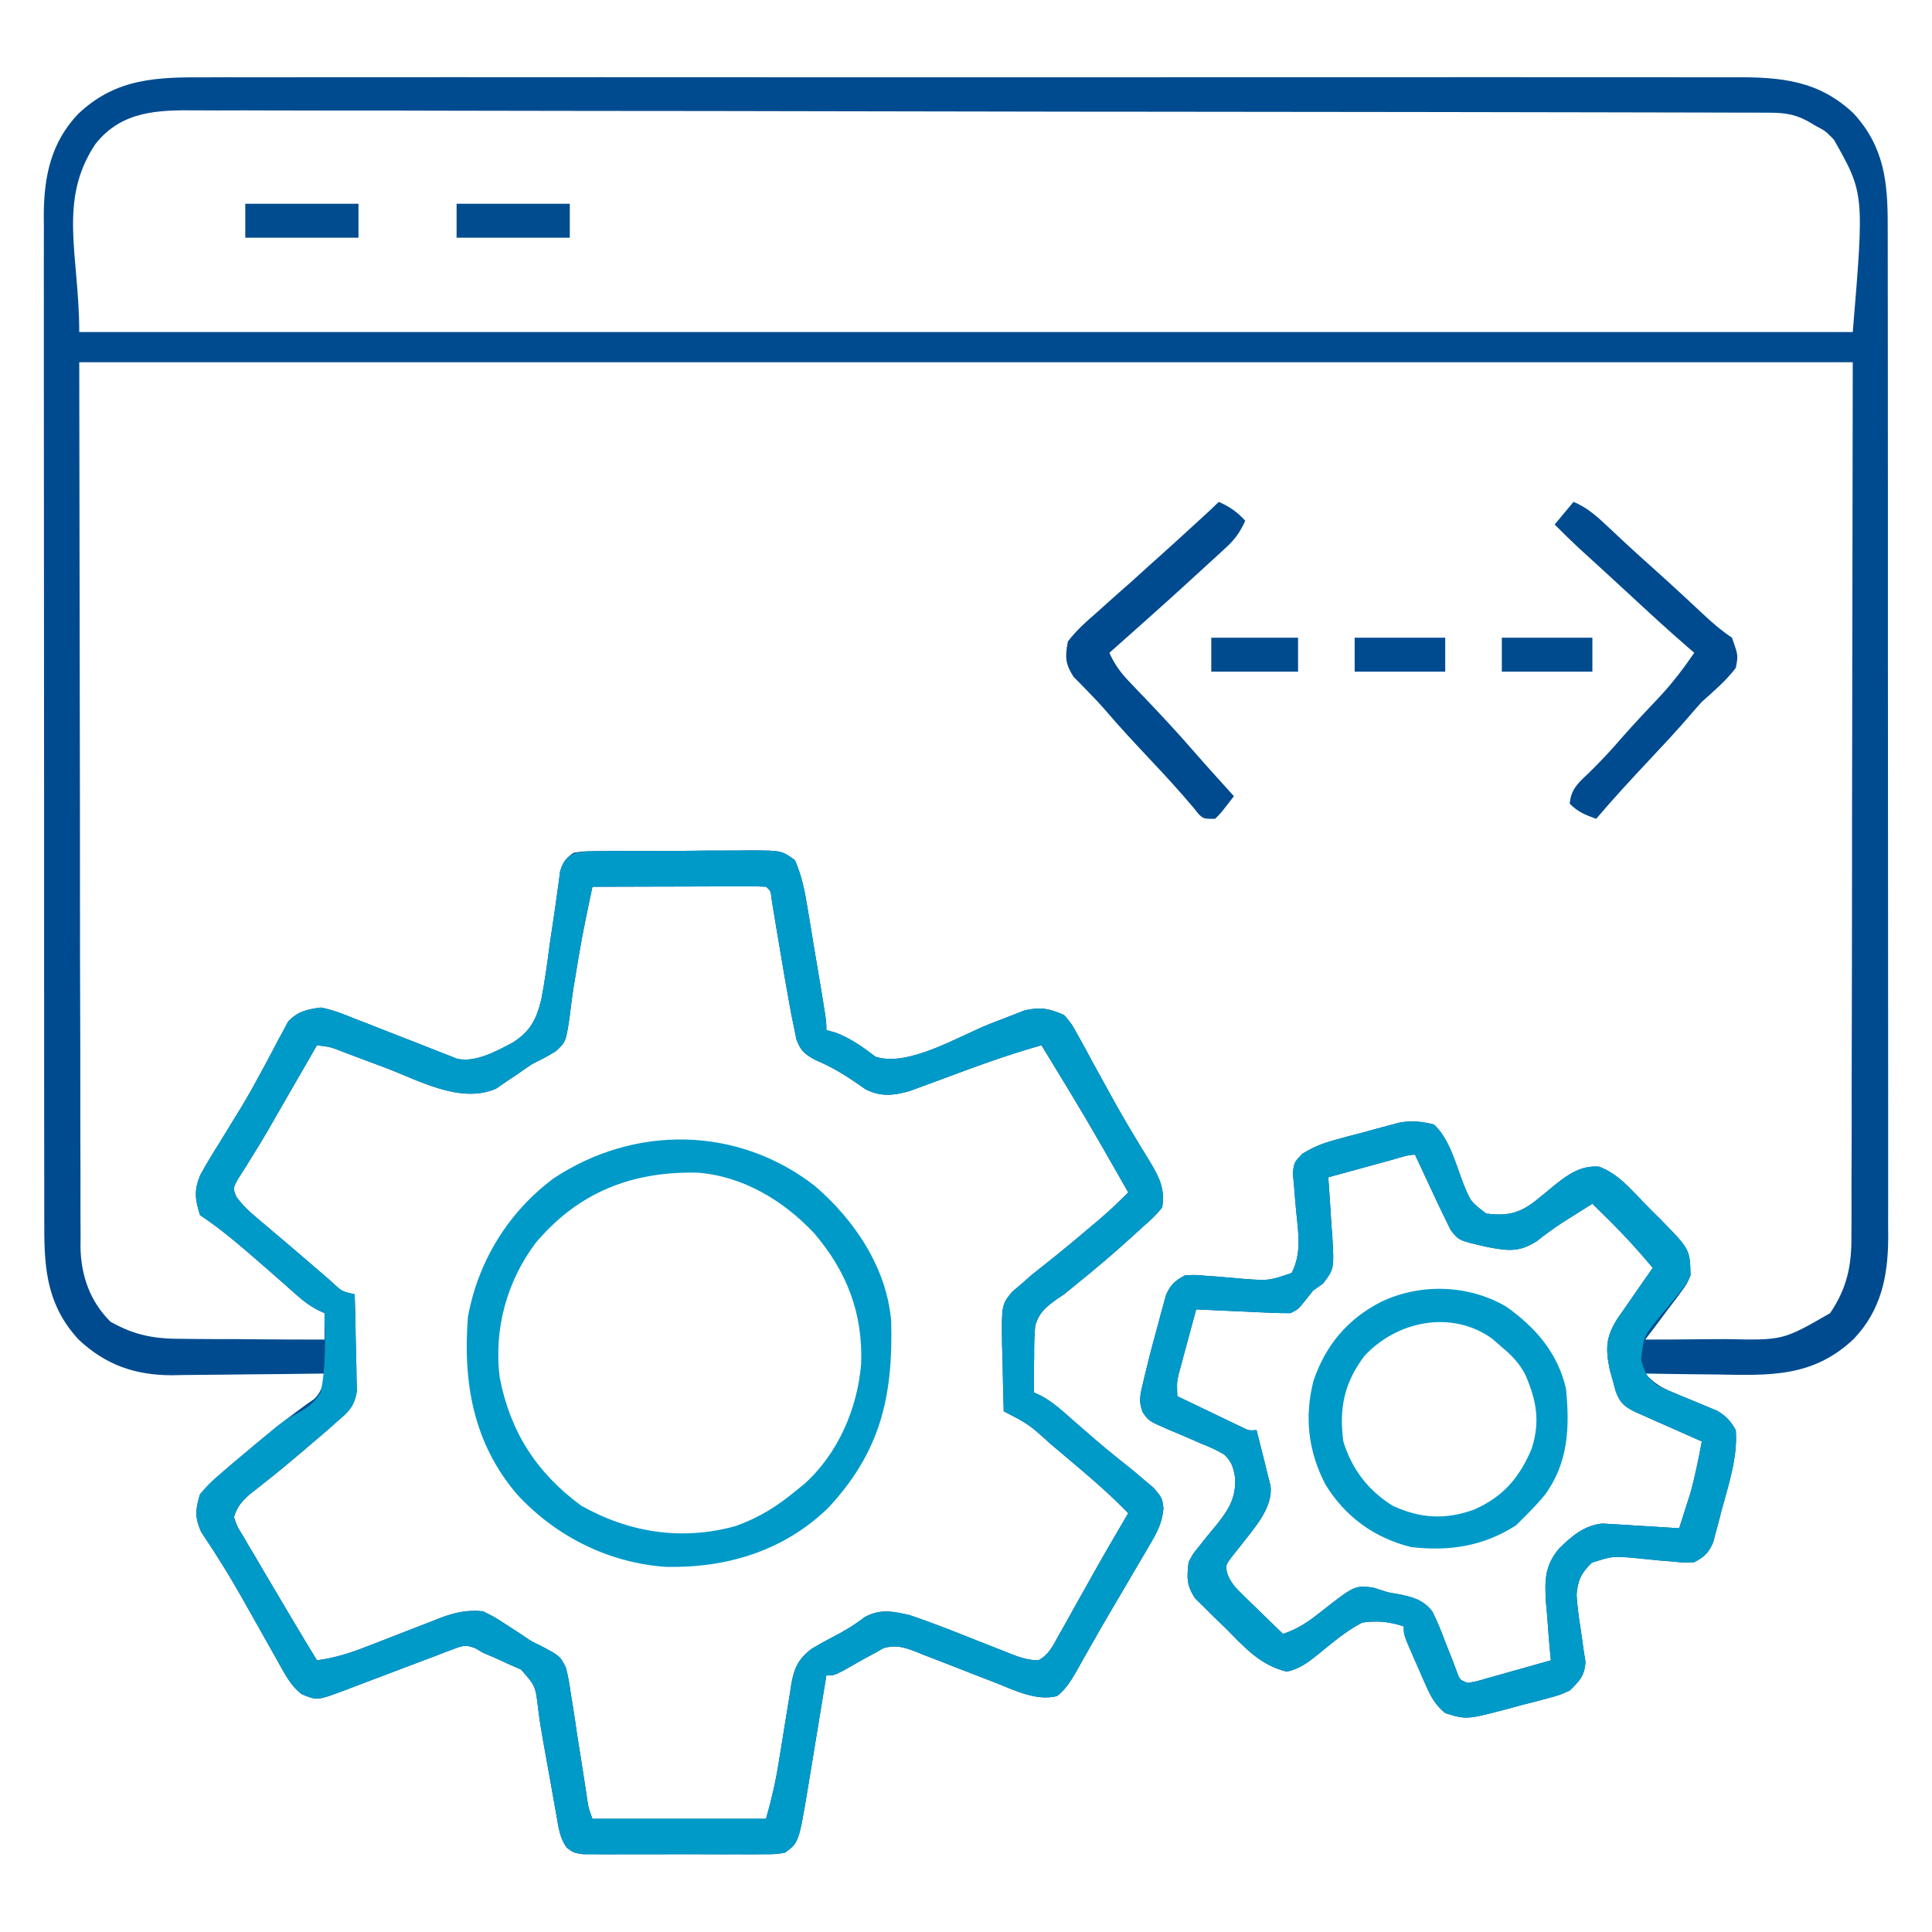
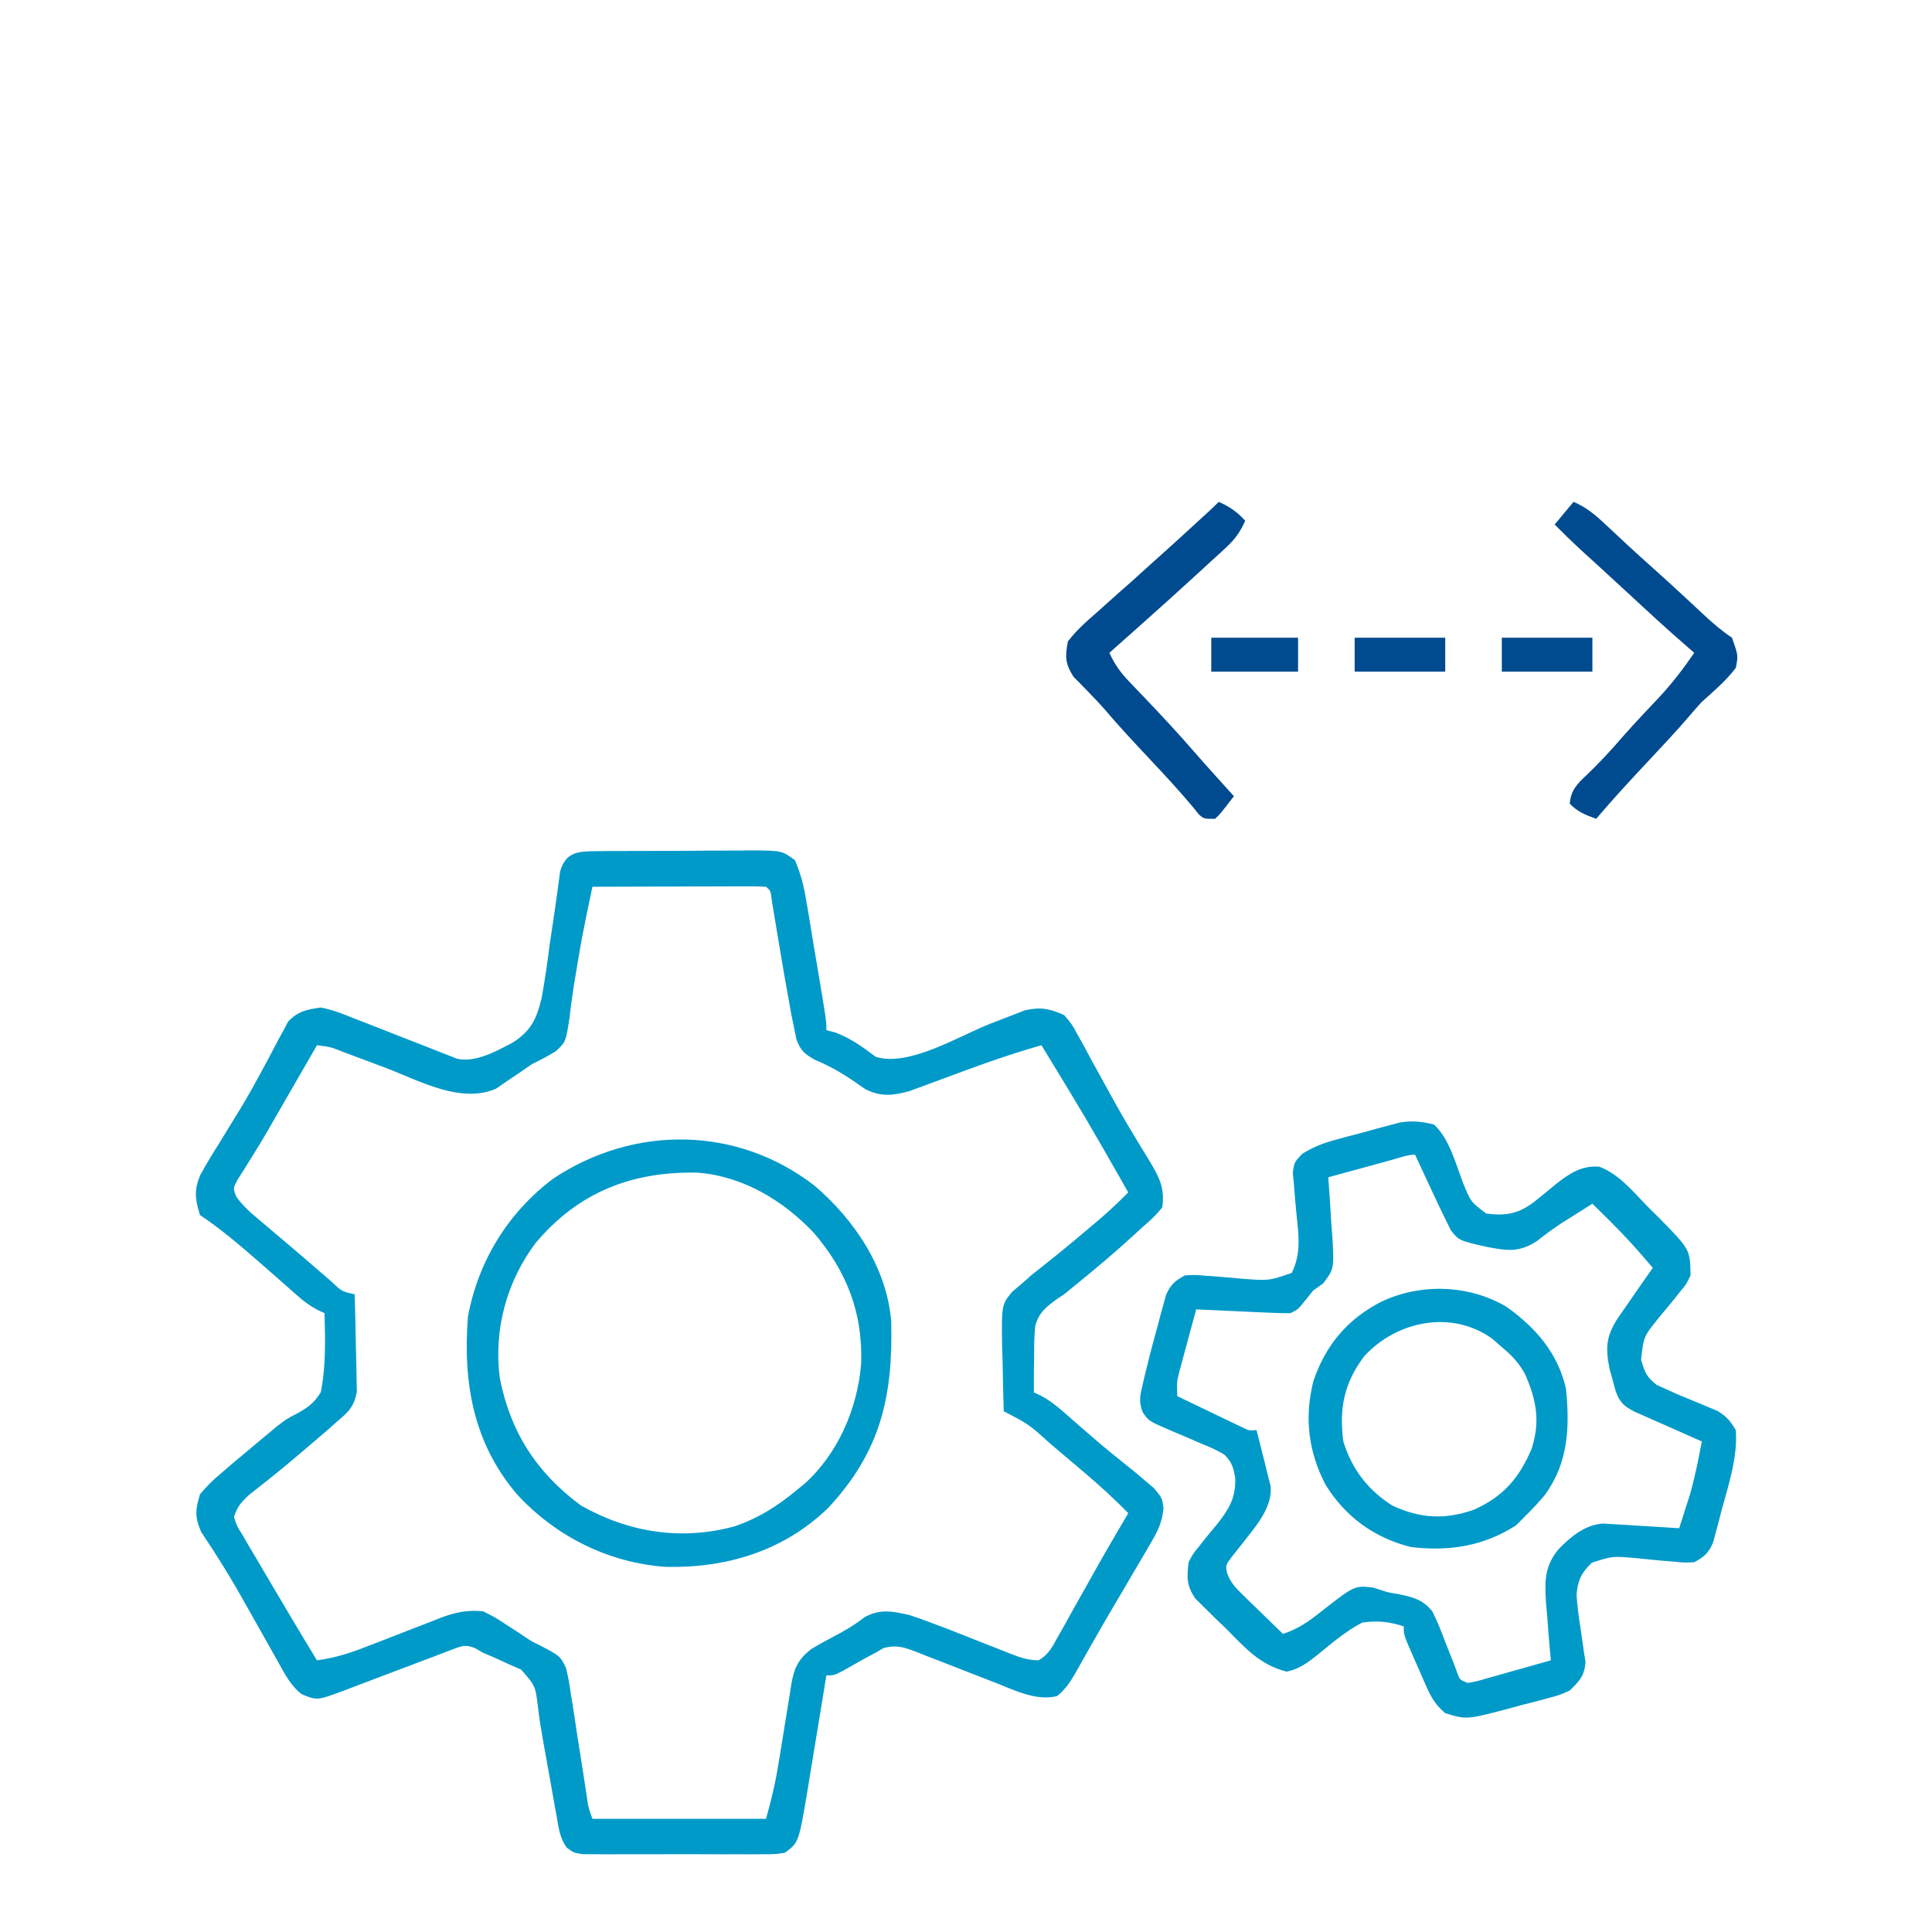
<svg xmlns="http://www.w3.org/2000/svg" version="1.1" width="512" height="512">
-   <path d="M0 0 C1.808 -0.005 3.616 -0.011 5.424 -0.019 C10.377 -0.036 15.328 -0.027 20.28 -0.015 C25.628 -0.006 30.975 -0.02 36.322 -0.031 C46.79 -0.049 57.258 -0.045 67.726 -0.033 C76.235 -0.024 84.743 -0.023 93.252 -0.027 C94.463 -0.028 95.674 -0.029 96.922 -0.029 C99.383 -0.03 101.844 -0.032 104.305 -0.033 C127.377 -0.044 150.448 -0.031 173.52 -0.01 C193.312 0.008 213.105 0.005 232.898 -0.014 C255.887 -0.035 278.877 -0.043 301.866 -0.031 C304.318 -0.03 306.77 -0.029 309.221 -0.027 C311.031 -0.026 311.031 -0.026 312.877 -0.025 C321.374 -0.022 329.872 -0.028 338.369 -0.037 C348.726 -0.048 359.082 -0.045 369.439 -0.024 C374.722 -0.014 380.005 -0.009 385.289 -0.023 C390.127 -0.035 394.965 -0.028 399.804 -0.007 C401.552 -0.002 403.3 -0.005 405.048 -0.014 C417.262 -0.077 427.243 0.836 436.483 9.59 C444.584 18.449 445.537 27.784 445.497 39.374 C445.501 40.554 445.505 41.734 445.509 42.95 C445.517 46.207 445.517 49.465 445.513 52.723 C445.51 56.243 445.519 59.763 445.527 63.283 C445.539 70.173 445.541 77.063 445.539 83.953 C445.537 89.554 445.539 95.156 445.543 100.758 C445.544 101.556 445.544 102.354 445.545 103.177 C445.546 104.798 445.547 106.42 445.549 108.041 C445.559 123.239 445.557 138.436 445.551 153.634 C445.546 167.526 445.557 181.419 445.576 195.311 C445.596 209.588 445.604 223.865 445.6 238.142 C445.598 246.152 445.601 254.163 445.615 262.174 C445.627 268.993 445.628 275.813 445.616 282.632 C445.61 286.109 445.609 289.585 445.621 293.062 C445.632 296.837 445.623 300.612 445.611 304.388 C445.618 305.478 445.626 306.567 445.633 307.69 C445.562 317.834 443.712 326.728 436.553 334.285 C425.737 344.579 414.198 344.027 400.112 343.758 C398.278 343.738 396.445 343.72 394.612 343.703 C390.153 343.66 385.695 343.591 381.237 343.508 C383.419 345.935 385.35 347.179 388.362 348.41 C389.15 348.744 389.939 349.077 390.752 349.42 C392.407 350.103 394.063 350.783 395.721 351.459 C396.51 351.794 397.299 352.128 398.112 352.473 C399.191 352.915 399.191 352.915 400.291 353.367 C402.704 354.782 403.848 356.081 405.237 358.508 C405.802 365.612 403.276 373.157 401.424 379.945 C401.176 380.924 400.928 381.904 400.672 382.912 C400.292 384.319 400.292 384.319 399.905 385.754 C399.68 386.596 399.456 387.439 399.226 388.307 C397.98 391.08 396.92 392.085 394.237 393.508 C391.583 393.646 391.583 393.646 388.588 393.336 C386.956 393.207 386.956 393.207 385.291 393.074 C383.011 392.864 380.732 392.637 378.455 392.395 C372.574 391.885 372.574 391.885 367.08 393.644 C364.347 396.271 363.32 398.369 363.043 402.162 C363.238 405.195 363.628 408.132 364.112 411.133 C364.421 413.164 364.711 415.198 364.979 417.234 C365.122 418.127 365.265 419.02 365.412 419.94 C365.162 423.595 363.842 424.992 361.237 427.508 C358.507 428.734 358.507 428.734 355.405 429.563 C354.276 429.867 353.147 430.171 351.985 430.484 C350.81 430.781 349.635 431.077 348.424 431.383 C346.679 431.862 346.679 431.862 344.899 432.352 C333.86 435.242 333.86 435.242 328.237 433.508 C325.734 431.419 324.498 429.31 323.194 426.348 C322.667 425.158 322.667 425.158 322.129 423.943 C321.773 423.119 321.416 422.295 321.049 421.445 C320.497 420.203 320.497 420.203 319.934 418.936 C317.237 412.786 317.237 412.786 317.237 410.508 C313.401 409.272 310.238 408.924 306.237 409.508 C301.971 411.738 298.327 414.833 294.619 417.871 C291.927 420.032 289.68 421.772 286.237 422.508 C278.996 420.731 274.983 415.953 269.862 410.82 C268.935 409.934 268.008 409.048 267.053 408.135 C266.178 407.264 265.302 406.393 264.401 405.496 C263.601 404.708 262.801 403.919 261.977 403.107 C259.676 399.67 259.733 397.569 260.237 393.508 C261.354 391.311 261.354 391.311 262.897 389.457 C263.443 388.758 263.989 388.059 264.551 387.338 C265.712 385.915 266.881 384.498 268.059 383.088 C271.108 379.151 272.716 376.317 272.588 371.242 C272.105 368.476 271.733 366.999 269.728 365.015 C267.717 363.807 265.733 362.924 263.549 362.07 C262.841 361.759 262.132 361.448 261.403 361.127 C259.357 360.23 257.299 359.367 255.237 358.508 C249.609 356.066 249.609 356.066 248.03 353.698 C247.064 351.033 247.291 349.686 247.932 346.942 C248.133 346.064 248.335 345.186 248.542 344.281 C248.771 343.366 249 342.451 249.237 341.508 C249.458 340.607 249.679 339.706 249.907 338.778 C250.607 336.031 251.352 333.301 252.112 330.57 C252.355 329.639 252.599 328.708 252.85 327.748 C253.099 326.855 253.347 325.963 253.604 325.043 C253.821 324.243 254.039 323.442 254.263 322.618 C255.511 319.912 256.614 318.917 259.237 317.508 C261.906 317.339 261.906 317.339 264.92 317.609 C266.559 317.726 266.559 317.726 268.231 317.844 C270.523 318.036 272.815 318.237 275.106 318.445 C281.552 318.903 281.552 318.903 287.553 316.848 C290.261 311.476 289.294 306.313 288.737 300.445 C288.515 298.103 288.316 295.757 288.143 293.41 C287.993 291.856 287.993 291.856 287.84 290.269 C288.237 287.508 288.237 287.508 290.37 285.261 C293.33 283.451 295.859 282.46 299.201 281.551 C300.331 281.243 301.461 280.936 302.625 280.619 C303.796 280.314 304.967 280.01 306.174 279.695 C307.341 279.371 308.509 279.047 309.711 278.713 C310.842 278.412 311.973 278.111 313.139 277.801 C314.165 277.528 315.191 277.255 316.248 276.974 C319.552 276.459 322.001 276.706 325.237 277.508 C329.365 281.272 331.038 288.012 333.012 293.129 C335.007 298.011 335.007 298.011 339.123 301.125 C344.387 301.772 347.593 301.187 351.823 298.004 C353.736 296.485 355.621 294.938 357.494 293.369 C361.044 290.572 364.281 288.331 369.036 288.691 C373.845 290.476 377.275 294.457 380.757 298.096 C382.171 299.567 383.619 300.998 385.074 302.428 C393.104 310.605 393.104 310.605 393.237 317.508 C392.249 319.863 392.249 319.863 390.709 321.91 C389.892 323.027 389.892 323.027 389.059 324.166 C388.478 324.918 387.897 325.67 387.299 326.445 C386.434 327.614 386.434 327.614 385.551 328.807 C384.13 330.721 382.692 332.62 381.237 334.508 C386.609 334.513 391.978 334.479 397.35 334.41 C399.173 334.392 400.996 334.385 402.82 334.388 C417.731 334.709 417.731 334.709 430.237 327.508 C434.686 320.925 435.967 314.938 435.876 307.118 C435.884 306.124 435.893 305.129 435.901 304.105 C435.923 300.789 435.909 297.474 435.896 294.158 C435.904 291.734 435.915 289.309 435.928 286.885 C435.956 280.409 435.954 273.933 435.946 267.457 C435.942 261.374 435.966 255.291 435.988 249.208 C436.035 231.433 436.04 213.658 436.049 195.883 C436.111 156.159 436.173 116.435 436.237 75.508 C281.137 75.508 126.037 75.508 -33.763 75.508 C-33.702 115.232 -33.64 154.955 -33.576 195.883 C-33.569 208.426 -33.563 220.969 -33.556 233.892 C-33.526 245.135 -33.526 245.135 -33.489 256.378 C-33.473 261.386 -33.471 266.394 -33.477 271.402 C-33.485 277.793 -33.469 284.184 -33.435 290.575 C-33.427 292.918 -33.427 295.262 -33.437 297.605 C-33.448 300.777 -33.429 303.947 -33.403 307.118 C-33.413 308.03 -33.424 308.943 -33.435 309.882 C-33.316 317.496 -30.968 324.309 -25.499 329.769 C-18.937 333.49 -13.56 334.379 -6.068 334.313 C-4.995 334.326 -3.921 334.34 -2.815 334.354 C0.577 334.391 3.969 334.388 7.362 334.383 C9.677 334.401 11.992 334.422 14.307 334.445 C19.95 334.497 25.593 334.516 31.237 334.508 C31.237 332.198 31.237 329.888 31.237 327.508 C30.644 327.234 30.052 326.96 29.442 326.678 C27.315 325.55 25.746 324.377 23.951 322.785 C23.039 321.983 23.039 321.983 22.109 321.165 C21.47 320.598 20.832 320.03 20.174 319.445 C18.835 318.27 17.495 317.095 16.155 315.922 C15.494 315.344 14.833 314.765 14.152 314.169 C9.034 309.731 3.877 305.268 -1.763 301.508 C-3.066 297.354 -3.374 295 -1.715 290.944 C-0.101 287.997 1.628 285.16 3.424 282.32 C4.723 280.2 6.02 278.079 7.315 275.957 C7.973 274.889 8.631 273.821 9.309 272.72 C11.161 269.634 12.897 266.512 14.596 263.34 C15.116 262.378 15.637 261.416 16.173 260.425 C17.153 258.603 18.117 256.772 19.063 254.933 C19.511 254.115 19.959 253.296 20.42 252.453 C20.797 251.737 21.174 251.02 21.562 250.282 C24.215 247.471 26.445 247.067 30.237 246.508 C33.351 247.092 36.166 248.215 39.092 249.41 C39.916 249.726 40.74 250.042 41.589 250.368 C44.209 251.375 46.817 252.408 49.424 253.445 C52.043 254.476 54.665 255.501 57.291 256.512 C58.922 257.142 60.548 257.782 62.169 258.435 C62.907 258.722 63.645 259.009 64.405 259.305 C65.05 259.562 65.695 259.818 66.36 260.083 C71.249 261.19 76.828 258.05 81.102 255.808 C85.867 252.764 87.404 249.646 88.721 244.217 C89.632 239.395 90.311 234.564 90.924 229.695 C91.355 226.71 91.803 223.729 92.261 220.748 C92.539 218.901 92.798 217.051 93.036 215.199 C93.151 214.364 93.266 213.529 93.384 212.669 C93.477 211.936 93.57 211.203 93.666 210.447 C94.395 207.969 95.126 207.005 97.237 205.508 C99.696 205.114 99.696 205.114 102.654 205.088 C103.762 205.072 104.87 205.056 106.012 205.04 C107.209 205.04 108.406 205.039 109.639 205.039 C110.868 205.032 112.097 205.024 113.364 205.016 C116.632 205.003 119.9 205.005 123.169 205.01 C126.488 205.006 129.806 204.959 133.125 204.922 C135.651 204.917 138.176 204.914 140.701 204.914 C141.896 204.898 143.091 204.881 144.322 204.865 C152.456 204.933 152.456 204.933 155.9 207.472 C157.671 211.495 158.478 215.347 159.158 219.676 C159.308 220.552 159.458 221.428 159.612 222.331 C160.085 225.117 160.536 227.906 160.987 230.695 C161.304 232.583 161.623 234.47 161.944 236.358 C164.237 249.983 164.237 249.983 164.237 252.508 C165.02 252.714 165.804 252.92 166.612 253.133 C170.719 254.691 173.795 256.918 177.283 259.559 C185.941 262.342 199.127 254.205 207.44 250.892 C209.401 250.114 211.37 249.362 213.342 248.613 C214.499 248.161 215.655 247.709 216.847 247.243 C221.068 246.328 223.3 246.765 227.237 248.508 C229.234 250.82 229.234 250.82 230.815 253.723 C231.713 255.328 231.713 255.328 232.629 256.966 C233.242 258.114 233.855 259.262 234.487 260.445 C235.136 261.626 235.787 262.805 236.44 263.984 C237.428 265.768 238.414 267.553 239.39 269.344 C241.4 273.028 243.485 276.653 245.655 280.246 C246.168 281.1 246.681 281.954 247.21 282.834 C248.161 284.409 249.12 285.979 250.087 287.543 C252.533 291.656 253.992 294.57 253.237 299.508 C251.627 301.493 250.169 302.876 248.237 304.508 C247.52 305.167 246.803 305.825 246.065 306.504 C240.856 311.29 235.482 315.832 229.975 320.27 C228.619 321.378 228.619 321.378 227.237 322.508 C226.624 322.917 226.011 323.326 225.38 323.747 C222.481 325.837 220.56 327.338 219.586 330.861 C219.326 333.557 219.266 336.175 219.299 338.883 C219.283 339.81 219.267 340.737 219.25 341.692 C219.215 343.965 219.211 346.234 219.237 348.508 C219.833 348.786 220.43 349.065 221.045 349.351 C224.355 351.098 227.005 353.611 229.799 356.07 C231.048 357.157 232.298 358.243 233.549 359.328 C234.169 359.866 234.789 360.404 235.428 360.958 C238.833 363.876 242.333 366.673 245.834 369.473 C246.627 370.144 247.42 370.816 248.237 371.508 C249.163 372.293 250.09 373.078 251.045 373.887 C253.237 376.508 253.237 376.508 253.57 379.29 C253.174 383.112 252.03 385.313 250.088 388.621 C249.76 389.189 249.431 389.757 249.093 390.342 C248.028 392.175 246.946 393.998 245.862 395.82 C245.125 397.078 244.389 398.336 243.654 399.595 C242.196 402.087 240.732 404.575 239.263 407.06 C237.509 410.045 235.788 413.043 234.088 416.059 C233.64 416.847 233.192 417.634 232.73 418.446 C231.924 419.863 231.125 421.284 230.333 422.708 C228.903 425.183 227.603 427.219 225.346 429 C219.825 430.329 214.234 427.507 209.17 425.496 C207.618 424.897 206.065 424.299 204.512 423.701 C202.084 422.76 199.659 421.814 197.238 420.856 C194.888 419.929 192.53 419.024 190.17 418.121 C189.449 417.83 188.728 417.538 187.985 417.238 C184.782 416.028 182.779 415.365 179.417 416.25 C178.698 416.665 177.978 417.08 177.237 417.508 C176.305 418.006 175.373 418.503 174.412 419.016 C172.495 420.098 170.579 421.182 168.662 422.266 C166.237 423.508 166.237 423.508 164.237 423.508 C164.065 424.557 163.894 425.605 163.718 426.686 C163.076 430.607 162.43 434.528 161.783 438.449 C161.504 440.141 161.227 441.832 160.951 443.524 C160.552 445.967 160.149 448.409 159.744 450.852 C159.623 451.598 159.503 452.344 159.378 453.113 C156.93 467.805 156.93 467.805 153.237 470.508 C150.77 470.889 150.77 470.889 147.803 470.896 C146.692 470.906 145.58 470.915 144.436 470.925 C142.635 470.916 142.635 470.916 140.799 470.906 C139.567 470.909 138.336 470.912 137.067 470.915 C133.793 470.918 130.52 470.906 127.246 470.889 C125.238 470.883 123.231 470.889 121.224 470.899 C117.374 470.918 113.524 470.915 109.674 470.906 C108.474 470.912 107.274 470.919 106.038 470.925 C104.926 470.915 103.815 470.906 102.67 470.896 C101.691 470.894 100.712 470.891 99.703 470.889 C97.237 470.508 97.237 470.508 95.451 469.178 C93.526 466.531 93.269 463.799 92.701 460.602 C92.577 459.922 92.453 459.242 92.325 458.541 C91.93 456.365 91.552 454.187 91.174 452.008 C90.917 450.573 90.658 449.138 90.399 447.703 C90.273 447.002 90.147 446.301 90.017 445.579 C89.766 444.182 89.513 442.786 89.258 441.39 C88.705 438.32 88.207 435.264 87.832 432.166 C87.143 426.308 87.143 426.308 83.338 421.973 C82.191 421.469 81.044 420.965 79.862 420.445 C78.148 419.655 78.148 419.655 76.401 418.848 C74.834 418.185 74.834 418.185 73.237 417.508 C72.593 417.128 71.949 416.748 71.286 416.357 C68.719 415.293 67.842 415.601 65.282 416.582 C64.517 416.866 63.753 417.149 62.965 417.442 C62.149 417.761 61.332 418.081 60.49 418.41 C59.642 418.726 58.794 419.042 57.92 419.368 C55.208 420.379 52.503 421.41 49.799 422.445 C47.099 423.476 44.397 424.502 41.688 425.512 C40.003 426.141 38.322 426.782 36.647 427.435 C29.302 430.18 29.302 430.18 25.237 428.508 C22.175 426.215 20.611 422.908 18.76 419.617 C18.433 419.04 18.106 418.463 17.769 417.868 C16.712 416.001 15.661 414.13 14.612 412.258 C13.176 409.706 11.737 407.155 10.295 404.606 C9.944 403.983 9.592 403.361 9.23 402.72 C7.278 399.283 5.27 395.899 3.147 392.567 C2.719 391.892 2.291 391.218 1.85 390.523 C0.764 388.835 -0.345 387.161 -1.455 385.488 C-3.171 381.58 -3.003 379.576 -1.763 375.508 C0.01 373.402 1.528 371.855 3.612 370.133 C4.149 369.666 4.686 369.199 5.24 368.718 C6.889 367.294 8.559 365.899 10.237 364.508 C11.202 363.696 12.168 362.884 13.162 362.047 C16.678 359.133 20.201 356.264 23.889 353.57 C24.705 352.972 25.521 352.374 26.362 351.758 C27.086 351.247 27.81 350.737 28.557 350.211 C30.673 348.065 30.755 346.427 31.237 343.508 C30.645 343.517 30.053 343.526 29.444 343.535 C23.246 343.624 17.049 343.684 10.851 343.728 C8.542 343.748 6.234 343.775 3.926 343.81 C0.595 343.859 -2.736 343.881 -6.068 343.899 C-7.598 343.93 -7.598 343.93 -9.16 343.961 C-18.972 343.964 -26.852 341.207 -34.01 334.426 C-42.111 325.567 -43.064 316.231 -43.024 304.642 C-43.028 303.462 -43.032 302.282 -43.036 301.066 C-43.044 297.808 -43.044 294.551 -43.04 291.293 C-43.037 287.773 -43.046 284.253 -43.054 280.732 C-43.066 273.843 -43.068 266.953 -43.066 260.063 C-43.064 254.461 -43.066 248.86 -43.07 243.258 C-43.071 242.46 -43.071 241.661 -43.072 240.839 C-43.073 239.218 -43.074 237.596 -43.075 235.975 C-43.086 220.777 -43.084 205.58 -43.078 190.382 C-43.073 176.49 -43.084 162.597 -43.103 148.705 C-43.123 134.428 -43.131 120.151 -43.127 105.874 C-43.125 97.863 -43.128 89.853 -43.142 81.842 C-43.154 75.023 -43.155 68.203 -43.143 61.384 C-43.137 57.907 -43.136 54.431 -43.148 50.954 C-43.158 47.178 -43.15 43.404 -43.138 39.628 C-43.145 38.538 -43.152 37.448 -43.16 36.325 C-43.088 26.182 -41.238 17.288 -34.08 9.731 C-24.044 0.18 -13.158 -0.073 0 0 Z M-29.481 17.679 C-39.514 32.722 -33.763 47.144 -33.763 67.508 C121.337 67.508 276.437 67.508 436.237 67.508 C439.293 30.756 439.293 30.756 431.237 16.508 C429.005 14.222 429.005 14.222 426.549 12.945 C425.782 12.49 425.015 12.035 424.225 11.567 C420.383 9.521 417.479 9.362 413.178 9.368 C412.439 9.365 411.7 9.362 410.939 9.359 C408.438 9.35 405.937 9.349 403.435 9.347 C401.634 9.343 399.833 9.337 398.031 9.332 C393.061 9.318 388.091 9.31 383.121 9.304 C378.863 9.298 374.605 9.287 370.347 9.277 C356.314 9.244 342.282 9.222 328.249 9.204 C324.596 9.199 320.943 9.194 317.289 9.189 C294.615 9.158 271.941 9.132 249.266 9.115 C244.011 9.111 238.756 9.107 233.501 9.103 C232.195 9.102 230.889 9.101 229.543 9.1 C208.385 9.083 187.227 9.042 166.069 8.991 C144.357 8.939 122.645 8.91 100.933 8.903 C88.738 8.898 76.543 8.883 64.349 8.843 C53.962 8.809 43.576 8.795 33.19 8.807 C27.891 8.813 22.592 8.809 17.292 8.779 C12.438 8.752 7.585 8.752 2.732 8.775 C0.978 8.778 -0.776 8.771 -2.53 8.753 C-12.912 8.652 -22.494 8.847 -29.481 17.679 Z M102.237 214.508 C99.451 227.75 99.451 227.75 97.252 241.098 C97.121 242.003 96.989 242.909 96.854 243.842 C96.601 245.633 96.373 247.428 96.166 249.225 C95.179 255.631 95.179 255.631 92.539 258.089 C90.489 259.369 88.404 260.441 86.237 261.508 C85.12 262.245 84.016 263.002 82.928 263.781 C81.895 264.475 80.863 265.168 79.799 265.883 C78.769 266.592 77.739 267.301 76.678 268.031 C67.219 272.09 56.317 265.864 47.299 262.445 C45.027 261.593 42.755 260.744 40.481 259.898 C39.073 259.373 37.668 258.845 36.264 258.312 C32.845 256.961 32.845 256.961 29.237 256.508 C28.61 257.595 28.61 257.595 27.971 258.704 C26.385 261.455 24.799 264.206 23.212 266.957 C22.203 268.708 21.193 270.46 20.184 272.211 C19.203 273.913 19.203 273.913 18.201 275.649 C17.55 276.786 16.899 277.924 16.228 279.096 C14.886 281.396 13.528 283.655 12.108 285.904 C11.122 287.495 11.122 287.495 10.115 289.117 C9.214 290.532 9.214 290.532 8.293 291.976 C6.964 294.415 6.964 294.415 7.868 296.667 C9.221 298.487 10.528 299.891 12.256 301.356 C13.163 302.133 13.163 302.133 14.087 302.925 C14.735 303.468 15.382 304.011 16.049 304.57 C16.713 305.135 17.376 305.699 18.06 306.28 C19.434 307.448 20.811 308.613 22.19 309.776 C24.155 311.439 26.104 313.118 28.049 314.805 C29.216 315.81 30.382 316.815 31.549 317.82 C32.093 318.294 32.638 318.768 33.199 319.256 C35.843 321.759 35.843 321.759 39.237 322.508 C39.361 326.546 39.451 330.584 39.511 334.623 C39.536 335.996 39.57 337.368 39.614 338.741 C39.675 340.718 39.7 342.697 39.725 344.676 C39.751 345.865 39.777 347.053 39.804 348.278 C39.069 352.461 37.437 353.811 34.237 356.508 C33.683 357.012 33.129 357.515 32.558 358.034 C32.068 358.454 31.578 358.873 31.073 359.305 C30.513 359.784 29.953 360.264 29.376 360.758 C28.503 361.5 28.503 361.5 27.612 362.258 C27.003 362.779 26.395 363.299 25.769 363.836 C22.861 366.316 19.937 368.767 16.948 371.149 C15.482 372.316 15.482 372.316 13.987 373.508 C13.115 374.189 12.244 374.869 11.346 375.57 C9.166 377.573 8.16 378.716 7.237 381.508 C8.017 383.948 8.017 383.948 9.569 386.402 C10.39 387.826 10.39 387.826 11.228 389.279 C11.829 390.283 12.43 391.286 13.049 392.32 C13.944 393.856 13.944 393.856 14.856 395.422 C16.633 398.461 18.431 401.486 20.237 404.508 C21.195 406.125 22.153 407.742 23.112 409.359 C25.132 412.755 27.175 416.137 29.237 419.508 C33.98 418.892 38.188 417.536 42.612 415.785 C44.023 415.241 45.434 414.698 46.846 414.154 C49.046 413.3 51.245 412.442 53.442 411.58 C55.578 410.744 57.72 409.92 59.862 409.098 C60.512 408.838 61.162 408.579 61.832 408.312 C65.778 406.805 69.02 406.107 73.237 406.508 C76.385 408.082 76.385 408.082 79.612 410.195 C80.671 410.88 81.731 411.564 82.823 412.27 C83.368 412.639 83.914 413.008 84.476 413.388 C86.24 414.553 86.24 414.553 88.24 415.507 C93.655 418.345 93.655 418.345 95.203 421.439 C95.813 423.766 96.197 426.038 96.514 428.422 C96.656 429.273 96.797 430.125 96.943 431.002 C97.386 433.708 97.781 436.419 98.174 439.133 C98.463 440.964 98.755 442.795 99.051 444.625 C99.59 447.97 100.107 451.316 100.607 454.667 C101.117 458.413 101.117 458.413 102.237 461.508 C117.417 461.508 132.597 461.508 148.237 461.508 C149.681 456.454 150.8 451.679 151.604 446.527 C151.852 445.019 152.1 443.51 152.35 442.002 C152.735 439.653 153.114 437.303 153.481 434.952 C153.841 432.662 154.221 430.376 154.604 428.09 C154.708 427.389 154.812 426.688 154.92 425.965 C155.674 421.588 156.737 419.267 160.237 416.508 C161.993 415.447 163.788 414.448 165.612 413.508 C168.818 411.841 171.5 410.303 174.362 408.07 C178.504 405.819 181.796 406.504 186.237 407.508 C192.501 409.609 198.62 412.07 204.757 414.511 C206.889 415.355 209.025 416.186 211.162 417.016 C212.139 417.413 212.139 417.413 213.135 417.817 C215.62 418.781 217.784 419.51 220.465 419.499 C223.202 417.968 224.145 415.861 225.662 413.145 C226.295 412.029 226.927 410.913 227.578 409.764 C228.236 408.575 228.893 407.385 229.549 406.195 C230.837 403.908 232.124 401.62 233.412 399.332 C234.041 398.206 234.67 397.08 235.317 395.92 C238.228 390.746 241.227 385.625 244.237 380.508 C240.53 376.704 236.658 373.196 232.612 369.758 C232.003 369.239 231.394 368.721 230.767 368.186 C228.926 366.623 227.082 365.065 225.237 363.508 C224.685 363.041 224.133 362.575 223.564 362.094 C217.893 356.968 217.893 356.968 211.237 353.508 C211.091 348.967 211.002 344.426 210.924 339.883 C210.861 337.955 210.861 337.955 210.797 335.988 C210.659 325.323 210.659 325.323 213.444 321.871 C214.365 321.091 215.287 320.311 216.237 319.508 C217.041 318.793 217.845 318.077 218.674 317.34 C219.52 316.674 220.365 316.007 221.237 315.32 C222.187 314.56 223.137 313.799 224.115 313.016 C224.618 312.614 225.121 312.212 225.639 311.798 C228.519 309.472 231.347 307.084 234.174 304.695 C234.717 304.24 235.261 303.784 235.821 303.314 C238.762 300.828 241.532 298.247 244.237 295.508 C233.023 275.837 233.023 275.837 221.237 256.508 C212.355 259.004 203.74 262.169 195.103 265.4 C193.27 266.084 191.433 266.755 189.596 267.426 C188.518 267.826 187.44 268.226 186.329 268.638 C181.953 269.869 178.663 270.23 174.561 268.152 C173.256 267.246 173.256 267.246 171.924 266.32 C168.416 263.904 165.155 262.026 161.237 260.383 C158.437 258.824 157.406 257.967 156.282 254.92 C156.074 253.884 155.865 252.848 155.651 251.781 C155.412 250.619 155.174 249.458 154.929 248.26 C153.639 241.271 152.435 234.272 151.283 227.259 C150.966 225.337 150.645 223.414 150.323 221.492 C150.137 220.365 149.952 219.238 149.761 218.077 C149.498 215.586 149.498 215.586 148.237 214.508 C146.794 214.415 145.346 214.39 143.9 214.394 C142.98 214.394 142.059 214.395 141.11 214.395 C139.608 214.402 139.608 214.402 138.076 214.41 C136.547 214.412 136.547 214.412 134.987 214.415 C131.716 214.42 128.445 214.433 125.174 214.445 C122.962 214.45 120.751 214.455 118.539 214.459 C113.105 214.47 107.671 214.487 102.237 214.508 Z M314.326 286.82 C313.337 287.091 312.348 287.362 311.328 287.641 C310.287 287.927 309.247 288.213 308.174 288.508 C307.129 288.794 306.085 289.08 305.008 289.375 C302.417 290.085 299.827 290.796 297.237 291.508 C297.293 292.239 297.35 292.97 297.408 293.724 C297.649 297.046 297.849 300.37 298.049 303.695 C298.139 304.846 298.228 305.996 298.321 307.182 C298.793 315.767 298.793 315.767 295.885 319.637 C295.011 320.254 294.137 320.872 293.237 321.508 C292.515 322.415 291.793 323.323 291.049 324.258 C289.237 326.508 289.237 326.508 287.237 327.508 C285.348 327.524 283.459 327.473 281.573 327.387 C280.451 327.339 279.33 327.29 278.174 327.24 C276.998 327.184 275.823 327.128 274.612 327.07 C273.428 327.018 272.245 326.966 271.026 326.912 C268.096 326.782 265.166 326.647 262.237 326.508 C261.395 329.589 260.565 332.673 259.737 335.758 C259.498 336.631 259.26 337.503 259.014 338.402 C258.676 339.669 258.676 339.669 258.33 340.961 C258.121 341.736 257.911 342.511 257.696 343.31 C257.1 345.786 257.1 345.786 257.237 349.508 C260.359 351.014 263.485 352.512 266.612 354.008 C267.946 354.652 267.946 354.652 269.307 355.309 C270.583 355.918 270.583 355.918 271.885 356.539 C272.671 356.916 273.456 357.293 274.265 357.682 C276.188 358.637 276.188 358.637 278.237 358.508 C278.717 360.403 279.196 362.299 279.674 364.195 C279.941 365.251 280.208 366.307 280.483 367.395 C280.731 368.422 280.98 369.449 281.237 370.508 C281.463 371.388 281.69 372.269 281.924 373.176 C282.726 379.161 277.319 384.791 273.924 389.258 C273.206 390.16 272.488 391.063 271.748 391.992 C270.017 394.3 270.017 394.3 270.445 396.449 C271.385 398.893 272.524 400.139 274.397 401.961 C275.025 402.58 275.654 403.199 276.301 403.836 C277.29 404.787 277.29 404.787 278.299 405.758 C278.962 406.408 279.626 407.057 280.309 407.727 C281.945 409.327 283.587 410.921 285.237 412.508 C289.207 411.217 291.977 409.273 295.197 406.724 C304.162 399.696 304.162 399.696 308.987 400.195 C309.631 400.397 310.275 400.599 310.939 400.807 C313.235 401.558 313.235 401.558 315.663 401.936 C319.564 402.74 322.36 403.371 324.857 406.609 C326.162 409.243 327.231 411.871 328.237 414.633 C328.961 416.471 329.69 418.307 330.424 420.141 C330.727 420.954 331.03 421.768 331.342 422.606 C332.082 424.689 332.082 424.689 334.237 425.508 C336.585 425.083 336.585 425.083 339.244 424.293 C340.724 423.882 340.724 423.882 342.233 423.463 C343.265 423.168 344.298 422.874 345.362 422.57 C346.922 422.134 346.922 422.134 348.514 421.69 C351.09 420.969 353.664 420.241 356.237 419.508 C356.159 418.72 356.082 417.933 356.002 417.121 C355.699 413.919 355.465 410.716 355.237 407.508 C355.133 406.383 355.03 405.257 354.924 404.098 C354.598 398.293 354.568 394.45 358.424 389.883 C361.721 386.594 365.166 383.7 369.916 383.259 C371.322 383.346 371.322 383.346 372.756 383.434 C373.778 383.489 374.799 383.543 375.852 383.6 C377.434 383.709 377.434 383.709 379.049 383.82 C380.124 383.882 381.198 383.943 382.305 384.006 C384.95 384.159 387.593 384.327 390.237 384.508 C390.868 382.552 391.491 380.593 392.112 378.633 C392.46 377.542 392.808 376.452 393.166 375.328 C394.446 370.762 395.364 366.167 396.237 361.508 C395.641 361.246 395.046 360.984 394.432 360.714 C391.74 359.525 389.051 358.329 386.362 357.133 C385.424 356.72 384.487 356.308 383.522 355.883 C382.178 355.284 382.178 355.284 380.807 354.672 C379.979 354.305 379.152 353.939 378.3 353.561 C375.535 352.15 374.432 351.055 373.385 348.117 C373.13 347.174 372.875 346.23 372.612 345.258 C372.221 343.858 372.221 343.858 371.823 342.43 C370.702 336.84 370.785 333.849 373.862 328.984 C374.973 327.358 376.098 325.741 377.237 324.133 C378.095 322.886 378.095 322.886 378.971 321.613 C380.381 319.569 381.803 317.535 383.237 315.508 C379.607 311.179 375.887 307.041 371.862 303.07 C370.988 302.205 370.114 301.341 369.213 300.449 C368.561 299.809 367.909 299.168 367.237 298.508 C365.547 299.568 363.86 300.631 362.174 301.695 C360.664 302.647 360.664 302.647 359.123 303.617 C356.8 305.139 354.654 306.719 352.487 308.445 C347.775 311.436 344.801 310.98 339.455 309.996 C331.804 308.254 331.804 308.254 329.67 305.445 C329.197 304.476 328.724 303.507 328.237 302.508 C327.914 301.848 327.592 301.188 327.26 300.509 C326.168 298.247 325.105 295.974 324.049 293.695 C323.681 292.907 323.313 292.119 322.934 291.307 C322.032 289.375 321.134 287.442 320.237 285.508 C318.234 285.508 316.24 286.296 314.326 286.82 Z " fill="#004B8F" transform="translate(54.763,20.492)" />
  <path d="M0 0 C1.662 -0.024 1.662 -0.024 3.358 -0.048 C4.555 -0.048 5.751 -0.049 6.985 -0.049 C8.214 -0.056 9.443 -0.064 10.71 -0.072 C13.978 -0.085 17.246 -0.083 20.515 -0.078 C23.834 -0.082 27.152 -0.129 30.471 -0.166 C32.996 -0.171 35.522 -0.174 38.047 -0.174 C39.839 -0.198 39.839 -0.198 41.668 -0.224 C49.802 -0.155 49.802 -0.155 53.246 2.384 C55.017 6.407 55.824 10.259 56.504 14.588 C56.654 15.464 56.804 16.34 56.958 17.243 C57.43 20.029 57.881 22.818 58.332 25.607 C58.65 27.495 58.969 29.382 59.289 31.27 C61.582 44.895 61.582 44.895 61.582 47.42 C62.366 47.626 63.15 47.832 63.957 48.045 C68.065 49.603 71.14 51.83 74.629 54.471 C83.287 57.254 96.473 49.117 104.786 45.804 C106.747 45.026 108.716 44.274 110.688 43.525 C111.844 43.073 113.001 42.621 114.192 42.155 C118.414 41.24 120.645 41.677 124.582 43.42 C126.579 45.732 126.579 45.732 128.16 48.635 C129.058 50.24 129.058 50.24 129.975 51.878 C130.894 53.6 130.894 53.6 131.832 55.357 C132.481 56.538 133.132 57.717 133.786 58.896 C134.774 60.68 135.759 62.465 136.736 64.256 C138.746 67.94 140.831 71.565 143 75.158 C143.77 76.439 143.77 76.439 144.556 77.746 C145.507 79.321 146.465 80.891 147.433 82.455 C149.878 86.568 151.338 89.482 150.582 94.42 C148.973 96.404 147.515 97.788 145.582 99.42 C144.866 100.079 144.149 100.737 143.41 101.416 C138.202 106.202 132.828 110.744 127.321 115.182 C125.965 116.29 125.965 116.29 124.582 117.42 C123.97 117.829 123.357 118.238 122.726 118.659 C119.827 120.749 117.906 122.25 116.932 125.773 C116.671 128.469 116.612 131.087 116.645 133.795 C116.621 135.185 116.621 135.185 116.596 136.604 C116.561 138.877 116.557 141.146 116.582 143.42 C117.179 143.698 117.776 143.977 118.391 144.263 C121.701 146.01 124.351 148.523 127.145 150.982 C128.394 152.069 129.644 153.155 130.895 154.24 C131.515 154.778 132.135 155.316 132.774 155.87 C136.178 158.788 139.679 161.585 143.18 164.385 C143.973 165.056 144.765 165.728 145.582 166.42 C146.509 167.205 147.436 167.99 148.391 168.799 C150.582 171.42 150.582 171.42 150.916 174.202 C150.52 178.024 149.376 180.225 147.434 183.533 C147.105 184.101 146.777 184.669 146.439 185.253 C145.374 187.087 144.291 188.91 143.207 190.732 C142.47 191.99 141.734 193.248 140.999 194.507 C139.542 196.999 138.078 199.487 136.609 201.972 C134.855 204.957 133.133 207.955 131.434 210.971 C130.986 211.759 130.538 212.546 130.076 213.358 C129.27 214.775 128.471 216.196 127.678 217.62 C126.249 220.095 124.949 222.131 122.692 223.912 C117.171 225.241 111.58 222.419 106.516 220.408 C104.963 219.809 103.411 219.211 101.858 218.613 C99.43 217.672 97.005 216.726 94.583 215.768 C92.233 214.841 89.876 213.936 87.516 213.033 C86.795 212.742 86.074 212.45 85.331 212.15 C82.127 210.94 80.125 210.277 76.763 211.162 C76.043 211.577 75.324 211.992 74.582 212.42 C73.65 212.917 72.718 213.415 71.758 213.928 C69.841 215.01 67.924 216.094 66.008 217.178 C63.582 218.42 63.582 218.42 61.582 218.42 C61.411 219.469 61.24 220.517 61.063 221.598 C60.422 225.519 59.776 229.44 59.129 233.361 C58.85 235.053 58.573 236.744 58.297 238.436 C57.898 240.879 57.494 243.321 57.09 245.764 C56.969 246.51 56.848 247.256 56.724 248.025 C54.276 262.717 54.276 262.717 50.582 265.42 C48.116 265.801 48.116 265.801 45.149 265.808 C44.037 265.818 42.926 265.827 41.781 265.837 C39.981 265.828 39.981 265.828 38.145 265.818 C36.913 265.821 35.682 265.824 34.413 265.827 C31.139 265.83 27.865 265.818 24.592 265.801 C22.584 265.795 20.577 265.801 18.57 265.811 C14.719 265.83 10.87 265.827 7.02 265.818 C5.82 265.824 4.62 265.831 3.383 265.837 C2.272 265.827 1.161 265.818 0.016 265.808 C-0.963 265.806 -1.942 265.803 -2.951 265.801 C-5.418 265.42 -5.418 265.42 -7.204 264.09 C-9.128 261.443 -9.385 258.711 -9.953 255.514 C-10.077 254.834 -10.201 254.154 -10.329 253.453 C-10.724 251.277 -11.102 249.099 -11.48 246.92 C-11.738 245.485 -11.996 244.05 -12.256 242.615 C-12.382 241.914 -12.507 241.213 -12.637 240.491 C-12.888 239.094 -13.141 237.698 -13.396 236.302 C-13.949 233.232 -14.447 230.176 -14.822 227.078 C-15.511 221.22 -15.511 221.22 -19.316 216.885 C-20.463 216.381 -21.611 215.877 -22.793 215.357 C-24.506 214.567 -24.506 214.567 -26.254 213.76 C-27.298 213.318 -28.342 212.875 -29.418 212.42 C-30.061 212.04 -30.705 211.66 -31.368 211.269 C-33.935 210.205 -34.812 210.513 -37.373 211.494 C-38.137 211.778 -38.901 212.061 -39.689 212.354 C-40.506 212.673 -41.322 212.993 -42.164 213.322 C-43.012 213.638 -43.86 213.954 -44.734 214.28 C-47.447 215.291 -50.151 216.322 -52.855 217.357 C-55.556 218.388 -58.258 219.414 -60.966 220.424 C-62.651 221.053 -64.332 221.694 -66.008 222.347 C-73.352 225.092 -73.352 225.092 -77.418 223.42 C-80.48 221.127 -82.043 217.82 -83.894 214.529 C-84.221 213.952 -84.548 213.375 -84.885 212.78 C-85.943 210.913 -86.993 209.042 -88.043 207.17 C-89.479 204.618 -90.918 202.067 -92.359 199.518 C-92.887 198.584 -92.887 198.584 -93.425 197.632 C-95.376 194.195 -97.384 190.811 -99.508 187.479 C-100.149 186.467 -100.149 186.467 -100.804 185.435 C-101.891 183.747 -102.999 182.073 -104.109 180.4 C-105.825 176.492 -105.657 174.488 -104.418 170.42 C-102.644 168.314 -101.126 166.767 -99.043 165.045 C-98.505 164.578 -97.968 164.111 -97.415 163.63 C-95.765 162.206 -94.095 160.811 -92.418 159.42 C-91.452 158.608 -90.487 157.796 -89.492 156.959 C-88.581 156.204 -87.669 155.448 -86.73 154.67 C-85.842 153.927 -84.954 153.185 -84.039 152.42 C-81.418 150.42 -81.418 150.42 -78.765 149.045 C-75.756 147.371 -74.29 146.352 -72.418 143.42 C-71.026 136.54 -71.221 129.407 -71.418 122.42 C-72.01 122.146 -72.602 121.872 -73.212 121.59 C-75.339 120.462 -76.909 119.289 -78.703 117.697 C-79.311 117.163 -79.919 116.628 -80.546 116.077 C-81.184 115.51 -81.822 114.942 -82.48 114.357 C-83.819 113.182 -85.159 112.007 -86.5 110.834 C-87.161 110.256 -87.821 109.677 -88.502 109.081 C-93.62 104.643 -98.778 100.18 -104.418 96.42 C-105.72 92.266 -106.028 89.912 -104.369 85.856 C-102.756 82.909 -101.026 80.072 -99.23 77.232 C-97.931 75.112 -96.635 72.991 -95.34 70.869 C-94.353 69.267 -94.353 69.267 -93.345 67.632 C-91.493 64.546 -89.757 61.424 -88.058 58.252 C-87.538 57.29 -87.017 56.328 -86.481 55.337 C-85.502 53.515 -84.537 51.684 -83.591 49.845 C-83.143 49.027 -82.695 48.208 -82.234 47.365 C-81.857 46.649 -81.48 45.932 -81.092 45.194 C-78.44 42.383 -76.21 41.979 -72.418 41.42 C-69.304 42.004 -66.489 43.127 -63.562 44.322 C-62.326 44.796 -62.326 44.796 -61.065 45.28 C-58.446 46.287 -55.838 47.32 -53.23 48.357 C-50.611 49.388 -47.99 50.413 -45.363 51.424 C-43.733 52.054 -42.106 52.694 -40.485 53.347 C-39.747 53.634 -39.009 53.921 -38.249 54.217 C-37.604 54.474 -36.959 54.73 -36.294 54.995 C-31.405 56.102 -25.827 52.962 -21.552 50.72 C-16.787 47.676 -15.25 44.558 -13.933 39.129 C-13.022 34.307 -12.343 29.476 -11.73 24.607 C-11.299 21.622 -10.851 18.641 -10.393 15.66 C-10.115 13.813 -9.856 11.963 -9.618 10.111 C-9.446 8.858 -9.446 8.858 -9.271 7.581 C-9.131 6.481 -9.131 6.481 -8.988 5.359 C-7.56 0.502 -4.691 0.04 0 0 Z M-0.418 9.42 C-3.204 22.662 -3.204 22.662 -5.402 36.01 C-5.534 36.915 -5.665 37.821 -5.801 38.754 C-6.053 40.545 -6.281 42.34 -6.488 44.137 C-7.476 50.543 -7.476 50.543 -10.115 53.001 C-12.165 54.281 -14.25 55.353 -16.418 56.42 C-17.534 57.157 -18.638 57.914 -19.726 58.693 C-20.759 59.387 -21.791 60.08 -22.855 60.795 C-23.885 61.504 -24.915 62.213 -25.976 62.943 C-35.435 67.002 -46.337 60.776 -55.355 57.357 C-57.627 56.505 -59.9 55.656 -62.174 54.81 C-63.581 54.285 -64.987 53.757 -66.391 53.224 C-69.81 51.873 -69.81 51.873 -73.418 51.42 C-74.044 52.507 -74.044 52.507 -74.684 53.616 C-76.269 56.367 -77.856 59.118 -79.442 61.869 C-80.452 63.62 -81.461 65.372 -82.47 67.123 C-83.452 68.825 -83.452 68.825 -84.453 70.561 C-85.104 71.698 -85.755 72.836 -86.426 74.008 C-87.768 76.308 -89.126 78.567 -90.546 80.816 C-91.533 82.407 -91.533 82.407 -92.539 84.029 C-93.441 85.444 -93.441 85.444 -94.361 86.888 C-95.69 89.327 -95.69 89.327 -94.786 91.579 C-93.433 93.399 -92.127 94.803 -90.398 96.268 C-89.492 97.045 -89.492 97.045 -88.567 97.837 C-87.92 98.38 -87.272 98.923 -86.605 99.482 C-85.942 100.047 -85.278 100.611 -84.595 101.192 C-83.22 102.36 -81.844 103.525 -80.465 104.688 C-78.5 106.351 -76.55 108.03 -74.605 109.717 C-73.439 110.722 -72.272 111.727 -71.105 112.732 C-70.561 113.206 -70.016 113.68 -69.456 114.168 C-66.811 116.671 -66.811 116.671 -63.418 117.42 C-63.294 121.458 -63.203 125.496 -63.143 129.535 C-63.118 130.908 -63.084 132.28 -63.041 133.653 C-62.98 135.63 -62.954 137.609 -62.929 139.588 C-62.903 140.777 -62.877 141.965 -62.85 143.19 C-63.585 147.373 -65.218 148.723 -68.418 151.42 C-68.972 151.924 -69.525 152.427 -70.096 152.946 C-70.586 153.366 -71.077 153.785 -71.582 154.217 C-72.142 154.696 -72.701 155.176 -73.278 155.67 C-74.152 156.412 -74.152 156.412 -75.043 157.17 C-75.651 157.691 -76.259 158.211 -76.885 158.748 C-79.793 161.228 -82.718 163.679 -85.707 166.061 C-87.172 167.228 -87.172 167.228 -88.668 168.42 C-89.539 169.101 -90.411 169.781 -91.308 170.482 C-93.488 172.485 -94.495 173.628 -95.418 176.42 C-94.637 178.86 -94.637 178.86 -93.086 181.314 C-92.264 182.738 -92.264 182.738 -91.426 184.191 C-90.825 185.195 -90.224 186.198 -89.605 187.232 C-88.711 188.768 -88.711 188.768 -87.798 190.334 C-86.021 193.373 -84.223 196.398 -82.418 199.42 C-81.459 201.037 -80.501 202.654 -79.543 204.271 C-77.522 207.667 -75.479 211.049 -73.418 214.42 C-68.674 213.804 -64.467 212.448 -60.043 210.697 C-58.631 210.153 -57.22 209.61 -55.808 209.066 C-53.608 208.212 -51.41 207.354 -49.213 206.492 C-47.076 205.656 -44.935 204.832 -42.793 204.01 C-42.143 203.75 -41.492 203.491 -40.823 203.224 C-36.876 201.717 -33.635 201.019 -29.418 201.42 C-26.269 202.994 -26.269 202.994 -23.043 205.107 C-21.983 205.792 -20.924 206.476 -19.832 207.182 C-19.286 207.551 -18.741 207.92 -18.179 208.3 C-16.414 209.465 -16.414 209.465 -14.414 210.419 C-9 213.257 -9 213.257 -7.451 216.351 C-6.841 218.678 -6.457 220.95 -6.14 223.334 C-5.999 224.185 -5.857 225.037 -5.711 225.914 C-5.268 228.62 -4.873 231.331 -4.48 234.045 C-4.191 235.876 -3.899 237.707 -3.603 239.537 C-3.064 242.882 -2.548 246.228 -2.047 249.579 C-1.538 253.325 -1.538 253.325 -0.418 256.42 C14.762 256.42 29.942 256.42 45.582 256.42 C47.026 251.366 48.146 246.591 48.949 241.439 C49.197 239.931 49.446 238.422 49.696 236.914 C50.08 234.565 50.46 232.215 50.827 229.864 C51.186 227.574 51.566 225.288 51.949 223.002 C52.054 222.301 52.158 221.6 52.266 220.877 C53.02 216.5 54.083 214.179 57.582 211.42 C59.338 210.359 61.133 209.36 62.957 208.42 C66.163 206.753 68.846 205.215 71.707 202.982 C75.85 200.731 79.142 201.416 83.582 202.42 C89.846 204.521 95.966 206.982 102.103 209.423 C104.235 210.267 106.371 211.098 108.508 211.928 C109.485 212.324 109.485 212.324 110.481 212.729 C112.966 213.693 115.129 214.422 117.81 214.411 C120.547 212.88 121.491 210.773 123.008 208.057 C123.64 206.941 124.273 205.825 124.924 204.676 C125.581 203.487 126.238 202.297 126.895 201.107 C128.182 198.82 129.47 196.532 130.758 194.244 C131.387 193.118 132.015 191.992 132.663 190.832 C135.574 185.658 138.573 180.537 141.582 175.42 C137.876 171.616 134.004 168.108 129.957 164.67 C129.348 164.151 128.74 163.633 128.112 163.098 C126.272 161.535 124.428 159.977 122.582 158.42 C122.03 157.953 121.479 157.487 120.91 157.006 C115.239 151.88 115.239 151.88 108.582 148.42 C108.437 143.879 108.348 139.338 108.27 134.795 C108.207 132.867 108.207 132.867 108.143 130.9 C108.005 120.235 108.005 120.235 110.789 116.783 C111.711 116.003 112.633 115.223 113.582 114.42 C114.387 113.704 115.191 112.989 116.02 112.252 C116.865 111.586 117.711 110.919 118.582 110.232 C119.532 109.472 120.482 108.711 121.461 107.928 C121.964 107.526 122.467 107.124 122.985 106.71 C125.865 104.384 128.692 101.996 131.52 99.607 C132.063 99.151 132.606 98.696 133.166 98.226 C136.108 95.74 138.877 93.159 141.582 90.42 C130.369 70.749 130.369 70.749 118.582 51.42 C109.7 53.916 101.085 57.081 92.448 60.312 C90.616 60.996 88.779 61.667 86.942 62.338 C85.864 62.738 84.786 63.138 83.675 63.55 C79.299 64.781 76.008 65.142 71.906 63.064 C70.601 62.158 70.601 62.158 69.27 61.232 C65.762 58.816 62.501 56.938 58.582 55.295 C55.783 53.736 54.751 52.879 53.628 49.832 C53.419 48.796 53.211 47.76 52.996 46.693 C52.758 45.531 52.52 44.37 52.275 43.172 C50.985 36.183 49.781 29.184 48.629 22.171 C48.312 20.248 47.99 18.326 47.668 16.404 C47.483 15.277 47.298 14.15 47.107 12.989 C46.844 10.498 46.844 10.498 45.582 9.42 C44.139 9.327 42.692 9.302 41.246 9.306 C40.325 9.306 39.404 9.307 38.456 9.307 C36.954 9.314 36.954 9.314 35.422 9.322 C33.893 9.324 33.893 9.324 32.332 9.327 C29.062 9.332 25.791 9.345 22.52 9.357 C20.308 9.362 18.097 9.367 15.885 9.371 C10.451 9.382 5.017 9.399 -0.418 9.42 Z " fill="#009AC9" transform="translate(157.418,225.58)" />
-   <path d="M0 0 C4.128 3.764 5.801 10.504 7.775 15.621 C9.771 20.503 9.771 20.503 13.887 23.617 C19.151 24.264 22.357 23.679 26.586 20.496 C28.5 18.977 30.384 17.43 32.258 15.861 C35.807 13.064 39.044 10.823 43.8 11.183 C48.608 12.968 52.038 16.949 55.521 20.588 C56.934 22.059 58.382 23.49 59.838 24.92 C67.899 33.13 67.899 33.13 68 40 C66.904 42.32 66.904 42.32 65.219 44.34 C64.624 45.093 64.03 45.847 63.418 46.623 C62.141 48.164 60.863 49.703 59.582 51.24 C55.569 56.228 55.569 56.228 54.906 62.379 C55.972 65.908 56.312 66.784 59 69 C60.955 70.054 60.955 70.054 63.125 70.902 C64.308 71.402 64.308 71.402 65.516 71.912 C67.171 72.595 68.827 73.275 70.484 73.951 C71.273 74.286 72.062 74.62 72.875 74.965 C73.594 75.26 74.314 75.555 75.055 75.859 C77.468 77.274 78.612 78.574 80 81 C80.565 88.104 78.04 95.649 76.188 102.438 C75.939 103.417 75.691 104.396 75.436 105.404 C75.056 106.811 75.056 106.811 74.668 108.246 C74.444 109.088 74.22 109.931 73.989 110.799 C72.743 113.572 71.684 114.577 69 116 C66.346 116.138 66.346 116.138 63.352 115.828 C62.264 115.742 61.176 115.655 60.055 115.566 C57.774 115.356 55.496 115.13 53.219 114.887 C47.337 114.377 47.337 114.377 41.843 116.136 C39.111 118.763 38.083 120.861 37.806 124.654 C38.002 127.687 38.391 130.625 38.875 133.625 C39.184 135.656 39.474 137.69 39.742 139.727 C39.885 140.619 40.028 141.512 40.175 142.432 C39.926 146.087 38.606 147.484 36 150 C33.27 151.226 33.27 151.226 30.168 152.055 C29.039 152.359 27.911 152.663 26.748 152.977 C25.573 153.273 24.398 153.57 23.188 153.875 C22.024 154.195 20.861 154.514 19.662 154.844 C8.623 157.734 8.623 157.734 3 156 C0.498 153.911 -0.739 151.802 -2.043 148.84 C-2.394 148.046 -2.746 147.253 -3.107 146.436 C-3.464 145.611 -3.82 144.787 -4.188 143.938 C-4.74 142.695 -4.74 142.695 -5.303 141.428 C-8 135.278 -8 135.278 -8 133 C-11.836 131.764 -14.998 131.416 -19 132 C-23.265 134.23 -26.91 137.325 -30.617 140.363 C-33.309 142.524 -35.557 144.264 -39 145 C-46.241 143.223 -50.254 138.445 -55.375 133.312 C-56.302 132.426 -57.229 131.54 -58.184 130.627 C-59.059 129.756 -59.934 128.885 -60.836 127.988 C-61.636 127.2 -62.435 126.411 -63.259 125.599 C-65.561 122.163 -65.503 120.061 -65 116 C-63.883 113.803 -63.883 113.803 -62.34 111.949 C-61.794 111.25 -61.248 110.551 -60.686 109.83 C-59.524 108.407 -58.355 106.99 -57.178 105.58 C-54.128 101.643 -52.521 98.809 -52.648 93.734 C-53.131 90.968 -53.504 89.491 -55.509 87.507 C-57.52 86.299 -59.503 85.416 -61.688 84.562 C-62.396 84.251 -63.104 83.94 -63.834 83.619 C-65.88 82.722 -67.938 81.859 -70 81 C-75.628 78.558 -75.628 78.558 -77.206 76.19 C-78.172 73.525 -77.946 72.178 -77.305 69.434 C-77.103 68.556 -76.902 67.678 -76.694 66.773 C-76.465 65.858 -76.236 64.943 -76 64 C-75.668 62.649 -75.668 62.649 -75.329 61.27 C-74.63 58.523 -73.884 55.793 -73.125 53.062 C-72.76 51.665 -72.76 51.665 -72.387 50.24 C-72.014 48.901 -72.014 48.901 -71.633 47.535 C-71.415 46.735 -71.197 45.934 -70.973 45.11 C-69.725 42.404 -68.623 41.409 -66 40 C-63.33 39.831 -63.33 39.831 -60.316 40.102 C-59.224 40.179 -58.131 40.256 -57.006 40.336 C-54.713 40.528 -52.422 40.729 -50.131 40.938 C-43.685 41.395 -43.685 41.395 -37.684 39.34 C-34.976 33.969 -35.942 28.805 -36.5 22.938 C-36.722 20.595 -36.921 18.249 -37.094 15.902 C-37.194 14.866 -37.294 13.829 -37.396 12.761 C-37 10 -37 10 -34.867 7.753 C-31.907 5.943 -29.377 4.952 -26.035 4.043 C-24.905 3.736 -23.775 3.428 -22.611 3.111 C-20.855 2.654 -20.855 2.654 -19.062 2.188 C-17.312 1.701 -17.312 1.701 -15.525 1.205 C-13.829 0.754 -13.829 0.754 -12.098 0.293 C-11.072 0.02 -10.046 -0.253 -8.989 -0.534 C-5.684 -1.049 -3.236 -0.801 0 0 Z M-10.91 9.312 C-11.9 9.583 -12.889 9.854 -13.908 10.133 C-14.949 10.419 -15.99 10.705 -17.062 11 C-18.107 11.286 -19.152 11.572 -20.229 11.867 C-22.819 12.577 -25.41 13.288 -28 14 C-27.944 14.731 -27.887 15.462 -27.829 16.216 C-27.588 19.538 -27.387 22.862 -27.188 26.188 C-27.098 27.338 -27.008 28.488 -26.916 29.674 C-26.443 38.259 -26.443 38.259 -29.352 42.129 C-30.226 42.746 -31.1 43.364 -32 44 C-32.722 44.907 -33.444 45.815 -34.188 46.75 C-36 49 -36 49 -38 50 C-39.888 50.016 -41.778 49.965 -43.664 49.879 C-44.786 49.831 -45.907 49.782 -47.062 49.732 C-48.238 49.676 -49.414 49.62 -50.625 49.562 C-51.808 49.51 -52.992 49.458 -54.211 49.404 C-57.141 49.274 -60.07 49.139 -63 49 C-63.841 52.081 -64.672 55.165 -65.5 58.25 C-65.738 59.123 -65.977 59.995 -66.223 60.895 C-66.561 62.161 -66.561 62.161 -66.906 63.453 C-67.116 64.228 -67.325 65.003 -67.541 65.802 C-68.136 68.278 -68.136 68.278 -68 72 C-64.878 73.506 -61.752 75.004 -58.625 76.5 C-57.291 77.144 -57.291 77.144 -55.93 77.801 C-54.654 78.41 -54.654 78.41 -53.352 79.031 C-52.566 79.408 -51.781 79.785 -50.971 80.174 C-49.049 81.129 -49.049 81.129 -47 81 C-46.519 82.895 -46.041 84.791 -45.562 86.688 C-45.296 87.743 -45.029 88.799 -44.754 89.887 C-44.505 90.914 -44.256 91.941 -44 93 C-43.773 93.88 -43.546 94.761 -43.312 95.668 C-42.51 101.653 -47.918 107.283 -51.312 111.75 C-52.031 112.652 -52.749 113.555 -53.488 114.484 C-55.22 116.793 -55.22 116.793 -54.792 118.941 C-53.852 121.385 -52.713 122.631 -50.84 124.453 C-50.211 125.072 -49.583 125.691 -48.936 126.328 C-47.947 127.279 -47.947 127.279 -46.938 128.25 C-46.274 128.9 -45.611 129.549 -44.928 130.219 C-43.292 131.819 -41.649 133.413 -40 135 C-36.03 133.709 -33.26 131.765 -30.04 129.216 C-21.074 122.188 -21.074 122.188 -16.25 122.688 C-15.606 122.889 -14.962 123.091 -14.298 123.299 C-12.001 124.05 -12.001 124.05 -9.573 124.428 C-5.673 125.232 -2.877 125.863 -0.38 129.101 C0.926 131.735 1.995 134.363 3 137.125 C3.724 138.963 4.453 140.799 5.188 142.633 C5.49 143.446 5.793 144.26 6.105 145.098 C6.845 147.181 6.845 147.181 9 148 C11.349 147.575 11.349 147.575 14.008 146.785 C15.487 146.374 15.487 146.374 16.996 145.955 C18.029 145.661 19.061 145.366 20.125 145.062 C21.685 144.626 21.685 144.626 23.277 144.182 C25.853 143.461 28.427 142.733 31 142 C30.923 141.212 30.845 140.425 30.766 139.613 C30.462 136.411 30.229 133.208 30 130 C29.897 128.875 29.794 127.749 29.688 126.59 C29.362 120.785 29.332 116.942 33.188 112.375 C36.484 109.086 39.93 106.192 44.679 105.751 C46.085 105.838 46.085 105.838 47.52 105.926 C48.541 105.981 49.563 106.035 50.615 106.092 C52.198 106.201 52.198 106.201 53.812 106.312 C54.887 106.374 55.961 106.435 57.068 106.498 C59.713 106.651 62.357 106.819 65 107 C65.632 105.044 66.255 103.085 66.875 101.125 C67.223 100.034 67.571 98.944 67.93 97.82 C69.209 93.254 70.127 88.659 71 84 C70.405 83.738 69.809 83.476 69.196 83.206 C66.503 82.017 63.814 80.821 61.125 79.625 C60.188 79.213 59.251 78.8 58.285 78.375 C56.941 77.776 56.941 77.776 55.57 77.164 C54.743 76.797 53.915 76.431 53.063 76.053 C50.298 74.642 49.195 73.547 48.148 70.609 C47.893 69.666 47.638 68.722 47.375 67.75 C46.984 66.35 46.984 66.35 46.586 64.922 C45.465 59.332 45.548 56.342 48.625 51.477 C49.736 49.85 50.862 48.233 52 46.625 C52.859 45.378 52.859 45.378 53.734 44.105 C55.144 42.061 56.566 40.027 58 38 C54.371 33.671 50.65 29.533 46.625 25.562 C45.751 24.698 44.877 23.833 43.977 22.941 C43.324 22.301 42.672 21.66 42 21 C40.311 22.06 38.624 23.123 36.938 24.188 C35.427 25.139 35.427 25.139 33.887 26.109 C31.563 27.631 29.418 29.211 27.25 30.938 C22.538 33.928 19.565 33.472 14.219 32.488 C6.567 30.746 6.567 30.746 4.434 27.938 C3.961 26.968 3.487 25.999 3 25 C2.678 24.34 2.355 23.68 2.023 23.001 C0.931 20.739 -0.131 18.466 -1.188 16.188 C-1.556 15.399 -1.924 14.611 -2.303 13.799 C-3.204 11.867 -4.102 9.934 -5 8 C-7.003 8 -8.997 8.788 -10.91 9.312 Z " fill="#009AC9" transform="translate(380,298)" />
+   <path d="M0 0 C4.128 3.764 5.801 10.504 7.775 15.621 C9.771 20.503 9.771 20.503 13.887 23.617 C19.151 24.264 22.357 23.679 26.586 20.496 C28.5 18.977 30.384 17.43 32.258 15.861 C35.807 13.064 39.044 10.823 43.8 11.183 C48.608 12.968 52.038 16.949 55.521 20.588 C56.934 22.059 58.382 23.49 59.838 24.92 C67.899 33.13 67.899 33.13 68 40 C66.904 42.32 66.904 42.32 65.219 44.34 C64.624 45.093 64.03 45.847 63.418 46.623 C62.141 48.164 60.863 49.703 59.582 51.24 C55.569 56.228 55.569 56.228 54.906 62.379 C55.972 65.908 56.312 66.784 59 69 C64.308 71.402 64.308 71.402 65.516 71.912 C67.171 72.595 68.827 73.275 70.484 73.951 C71.273 74.286 72.062 74.62 72.875 74.965 C73.594 75.26 74.314 75.555 75.055 75.859 C77.468 77.274 78.612 78.574 80 81 C80.565 88.104 78.04 95.649 76.188 102.438 C75.939 103.417 75.691 104.396 75.436 105.404 C75.056 106.811 75.056 106.811 74.668 108.246 C74.444 109.088 74.22 109.931 73.989 110.799 C72.743 113.572 71.684 114.577 69 116 C66.346 116.138 66.346 116.138 63.352 115.828 C62.264 115.742 61.176 115.655 60.055 115.566 C57.774 115.356 55.496 115.13 53.219 114.887 C47.337 114.377 47.337 114.377 41.843 116.136 C39.111 118.763 38.083 120.861 37.806 124.654 C38.002 127.687 38.391 130.625 38.875 133.625 C39.184 135.656 39.474 137.69 39.742 139.727 C39.885 140.619 40.028 141.512 40.175 142.432 C39.926 146.087 38.606 147.484 36 150 C33.27 151.226 33.27 151.226 30.168 152.055 C29.039 152.359 27.911 152.663 26.748 152.977 C25.573 153.273 24.398 153.57 23.188 153.875 C22.024 154.195 20.861 154.514 19.662 154.844 C8.623 157.734 8.623 157.734 3 156 C0.498 153.911 -0.739 151.802 -2.043 148.84 C-2.394 148.046 -2.746 147.253 -3.107 146.436 C-3.464 145.611 -3.82 144.787 -4.188 143.938 C-4.74 142.695 -4.74 142.695 -5.303 141.428 C-8 135.278 -8 135.278 -8 133 C-11.836 131.764 -14.998 131.416 -19 132 C-23.265 134.23 -26.91 137.325 -30.617 140.363 C-33.309 142.524 -35.557 144.264 -39 145 C-46.241 143.223 -50.254 138.445 -55.375 133.312 C-56.302 132.426 -57.229 131.54 -58.184 130.627 C-59.059 129.756 -59.934 128.885 -60.836 127.988 C-61.636 127.2 -62.435 126.411 -63.259 125.599 C-65.561 122.163 -65.503 120.061 -65 116 C-63.883 113.803 -63.883 113.803 -62.34 111.949 C-61.794 111.25 -61.248 110.551 -60.686 109.83 C-59.524 108.407 -58.355 106.99 -57.178 105.58 C-54.128 101.643 -52.521 98.809 -52.648 93.734 C-53.131 90.968 -53.504 89.491 -55.509 87.507 C-57.52 86.299 -59.503 85.416 -61.688 84.562 C-62.396 84.251 -63.104 83.94 -63.834 83.619 C-65.88 82.722 -67.938 81.859 -70 81 C-75.628 78.558 -75.628 78.558 -77.206 76.19 C-78.172 73.525 -77.946 72.178 -77.305 69.434 C-77.103 68.556 -76.902 67.678 -76.694 66.773 C-76.465 65.858 -76.236 64.943 -76 64 C-75.668 62.649 -75.668 62.649 -75.329 61.27 C-74.63 58.523 -73.884 55.793 -73.125 53.062 C-72.76 51.665 -72.76 51.665 -72.387 50.24 C-72.014 48.901 -72.014 48.901 -71.633 47.535 C-71.415 46.735 -71.197 45.934 -70.973 45.11 C-69.725 42.404 -68.623 41.409 -66 40 C-63.33 39.831 -63.33 39.831 -60.316 40.102 C-59.224 40.179 -58.131 40.256 -57.006 40.336 C-54.713 40.528 -52.422 40.729 -50.131 40.938 C-43.685 41.395 -43.685 41.395 -37.684 39.34 C-34.976 33.969 -35.942 28.805 -36.5 22.938 C-36.722 20.595 -36.921 18.249 -37.094 15.902 C-37.194 14.866 -37.294 13.829 -37.396 12.761 C-37 10 -37 10 -34.867 7.753 C-31.907 5.943 -29.377 4.952 -26.035 4.043 C-24.905 3.736 -23.775 3.428 -22.611 3.111 C-20.855 2.654 -20.855 2.654 -19.062 2.188 C-17.312 1.701 -17.312 1.701 -15.525 1.205 C-13.829 0.754 -13.829 0.754 -12.098 0.293 C-11.072 0.02 -10.046 -0.253 -8.989 -0.534 C-5.684 -1.049 -3.236 -0.801 0 0 Z M-10.91 9.312 C-11.9 9.583 -12.889 9.854 -13.908 10.133 C-14.949 10.419 -15.99 10.705 -17.062 11 C-18.107 11.286 -19.152 11.572 -20.229 11.867 C-22.819 12.577 -25.41 13.288 -28 14 C-27.944 14.731 -27.887 15.462 -27.829 16.216 C-27.588 19.538 -27.387 22.862 -27.188 26.188 C-27.098 27.338 -27.008 28.488 -26.916 29.674 C-26.443 38.259 -26.443 38.259 -29.352 42.129 C-30.226 42.746 -31.1 43.364 -32 44 C-32.722 44.907 -33.444 45.815 -34.188 46.75 C-36 49 -36 49 -38 50 C-39.888 50.016 -41.778 49.965 -43.664 49.879 C-44.786 49.831 -45.907 49.782 -47.062 49.732 C-48.238 49.676 -49.414 49.62 -50.625 49.562 C-51.808 49.51 -52.992 49.458 -54.211 49.404 C-57.141 49.274 -60.07 49.139 -63 49 C-63.841 52.081 -64.672 55.165 -65.5 58.25 C-65.738 59.123 -65.977 59.995 -66.223 60.895 C-66.561 62.161 -66.561 62.161 -66.906 63.453 C-67.116 64.228 -67.325 65.003 -67.541 65.802 C-68.136 68.278 -68.136 68.278 -68 72 C-64.878 73.506 -61.752 75.004 -58.625 76.5 C-57.291 77.144 -57.291 77.144 -55.93 77.801 C-54.654 78.41 -54.654 78.41 -53.352 79.031 C-52.566 79.408 -51.781 79.785 -50.971 80.174 C-49.049 81.129 -49.049 81.129 -47 81 C-46.519 82.895 -46.041 84.791 -45.562 86.688 C-45.296 87.743 -45.029 88.799 -44.754 89.887 C-44.505 90.914 -44.256 91.941 -44 93 C-43.773 93.88 -43.546 94.761 -43.312 95.668 C-42.51 101.653 -47.918 107.283 -51.312 111.75 C-52.031 112.652 -52.749 113.555 -53.488 114.484 C-55.22 116.793 -55.22 116.793 -54.792 118.941 C-53.852 121.385 -52.713 122.631 -50.84 124.453 C-50.211 125.072 -49.583 125.691 -48.936 126.328 C-47.947 127.279 -47.947 127.279 -46.938 128.25 C-46.274 128.9 -45.611 129.549 -44.928 130.219 C-43.292 131.819 -41.649 133.413 -40 135 C-36.03 133.709 -33.26 131.765 -30.04 129.216 C-21.074 122.188 -21.074 122.188 -16.25 122.688 C-15.606 122.889 -14.962 123.091 -14.298 123.299 C-12.001 124.05 -12.001 124.05 -9.573 124.428 C-5.673 125.232 -2.877 125.863 -0.38 129.101 C0.926 131.735 1.995 134.363 3 137.125 C3.724 138.963 4.453 140.799 5.188 142.633 C5.49 143.446 5.793 144.26 6.105 145.098 C6.845 147.181 6.845 147.181 9 148 C11.349 147.575 11.349 147.575 14.008 146.785 C15.487 146.374 15.487 146.374 16.996 145.955 C18.029 145.661 19.061 145.366 20.125 145.062 C21.685 144.626 21.685 144.626 23.277 144.182 C25.853 143.461 28.427 142.733 31 142 C30.923 141.212 30.845 140.425 30.766 139.613 C30.462 136.411 30.229 133.208 30 130 C29.897 128.875 29.794 127.749 29.688 126.59 C29.362 120.785 29.332 116.942 33.188 112.375 C36.484 109.086 39.93 106.192 44.679 105.751 C46.085 105.838 46.085 105.838 47.52 105.926 C48.541 105.981 49.563 106.035 50.615 106.092 C52.198 106.201 52.198 106.201 53.812 106.312 C54.887 106.374 55.961 106.435 57.068 106.498 C59.713 106.651 62.357 106.819 65 107 C65.632 105.044 66.255 103.085 66.875 101.125 C67.223 100.034 67.571 98.944 67.93 97.82 C69.209 93.254 70.127 88.659 71 84 C70.405 83.738 69.809 83.476 69.196 83.206 C66.503 82.017 63.814 80.821 61.125 79.625 C60.188 79.213 59.251 78.8 58.285 78.375 C56.941 77.776 56.941 77.776 55.57 77.164 C54.743 76.797 53.915 76.431 53.063 76.053 C50.298 74.642 49.195 73.547 48.148 70.609 C47.893 69.666 47.638 68.722 47.375 67.75 C46.984 66.35 46.984 66.35 46.586 64.922 C45.465 59.332 45.548 56.342 48.625 51.477 C49.736 49.85 50.862 48.233 52 46.625 C52.859 45.378 52.859 45.378 53.734 44.105 C55.144 42.061 56.566 40.027 58 38 C54.371 33.671 50.65 29.533 46.625 25.562 C45.751 24.698 44.877 23.833 43.977 22.941 C43.324 22.301 42.672 21.66 42 21 C40.311 22.06 38.624 23.123 36.938 24.188 C35.427 25.139 35.427 25.139 33.887 26.109 C31.563 27.631 29.418 29.211 27.25 30.938 C22.538 33.928 19.565 33.472 14.219 32.488 C6.567 30.746 6.567 30.746 4.434 27.938 C3.961 26.968 3.487 25.999 3 25 C2.678 24.34 2.355 23.68 2.023 23.001 C0.931 20.739 -0.131 18.466 -1.188 16.188 C-1.556 15.399 -1.924 14.611 -2.303 13.799 C-3.204 11.867 -4.102 9.934 -5 8 C-7.003 8 -8.997 8.788 -10.91 9.312 Z " fill="#009AC9" transform="translate(380,298)" />
  <path d="M0 0 C10.544 9.028 19.147 21.709 20.306 35.953 C20.826 55.91 17.47 70.596 3.477 85.523 C-8.328 96.856 -23.307 101.332 -39.363 101.02 C-54.564 99.97 -68.597 92.954 -78.871 81.777 C-90.505 68.113 -93.194 52.136 -91.871 34.777 C-89.177 19.999 -81.155 6.976 -69.121 -1.973 C-47.674 -16.15 -20.437 -15.821 0 0 Z M-73.934 15.188 C-81.599 25.434 -85.047 38.095 -83.438 50.84 C-80.665 65.219 -73.694 76.07 -61.871 84.777 C-49.121 91.968 -35.155 94.124 -20.996 90.215 C-14.823 88.04 -9.882 84.953 -4.871 80.777 C-4.162 80.204 -3.453 79.63 -2.723 79.039 C6.22 71.039 11.369 59.036 12.34 47.207 C12.838 33.768 8.521 22.693 -0.121 12.59 C-8.236 3.939 -19.04 -2.568 -31.086 -3.461 C-48.409 -3.806 -62.568 1.691 -73.934 15.188 Z " fill="#009AC9" transform="translate(215.871,314.223)" />
  <path d="M0 0 C7.785 5.514 13.626 12.266 15.812 21.711 C16.833 31.969 16.473 41.372 10.164 49.953 C8.464 51.98 6.698 53.856 4.812 55.711 C4.07 56.453 3.328 57.196 2.562 57.961 C-6.115 63.483 -15.029 64.867 -25.188 63.711 C-34.96 61.312 -42.683 55.67 -47.934 47.129 C-52.502 38.32 -53.544 29.327 -51.125 19.711 C-47.913 10.21 -42.09 3.275 -33.188 -1.289 C-22.777 -6.258 -9.984 -5.884 0 0 Z M-37.625 13.086 C-42.982 20.173 -44.347 26.967 -43.188 35.711 C-40.94 43.035 -36.663 48.624 -30.188 52.711 C-22.82 56.145 -16.234 56.495 -8.613 53.801 C-0.863 50.383 3.395 45.434 6.688 37.711 C9.05 30.44 7.999 24.833 5.016 17.973 C3.394 14.925 1.462 12.908 -1.188 10.711 C-2.013 9.989 -2.837 9.267 -3.688 8.523 C-14.38 0.771 -28.981 3.701 -37.625 13.086 Z " fill="#009AC9" transform="translate(399.188,346.289)" />
  <path d="M0 0 C3.868 1.604 6.627 4.226 9.625 7.062 C10.701 8.066 11.778 9.068 12.855 10.07 C13.388 10.568 13.921 11.066 14.47 11.579 C16.602 13.559 18.768 15.499 20.938 17.438 C23.783 19.987 26.607 22.556 29.406 25.156 C29.992 25.7 30.577 26.243 31.18 26.803 C32.329 27.872 33.477 28.943 34.623 30.015 C37.003 32.229 39.289 34.193 42 36 C43.654 40.714 43.654 40.714 43 44 C40.397 47.432 37.199 50.133 34 53 C32.913 54.186 31.849 55.394 30.812 56.625 C27.324 60.694 23.667 64.593 20 68.5 C15.233 73.582 10.514 78.689 6 84 C3.085 82.926 1.222 82.222 -1 80 C-0.713 76.341 1.021 74.683 3.625 72.25 C6.923 69.074 9.966 65.809 12.945 62.336 C14.58 60.477 16.239 58.659 17.93 56.852 C18.455 56.289 18.981 55.727 19.522 55.147 C20.561 54.039 21.604 52.933 22.649 51.831 C26.139 48.102 29.103 44.207 32 40 C31.52 39.586 31.039 39.172 30.545 38.746 C25.048 33.999 19.721 29.077 14.395 24.141 C12.149 22.06 9.897 19.987 7.637 17.922 C7.099 17.43 6.561 16.939 6.007 16.433 C4.525 15.08 3.042 13.727 1.559 12.375 C-0.681 10.296 -2.858 8.178 -5 6 C-3.35 4.02 -1.7 2.04 0 0 Z " fill="#004B90" transform="translate(417,133)" />
  <path d="M0 0 C2.884 1.293 4.872 2.659 7 5 C5.674 7.973 4.27 9.941 1.875 12.137 C0.946 12.996 0.946 12.996 -0.001 13.873 C-0.991 14.771 -0.991 14.771 -2 15.688 C-2.676 16.31 -3.353 16.932 -4.049 17.573 C-6.027 19.388 -8.012 21.196 -10 23 C-10.956 23.87 -11.913 24.74 -12.898 25.637 C-15.257 27.768 -17.625 29.887 -20 32 C-20.861 32.767 -21.722 33.534 -22.609 34.324 C-24.738 36.218 -26.868 38.11 -29 40 C-27.634 43.037 -26.069 45.209 -23.77 47.609 C-23.131 48.282 -22.492 48.955 -21.834 49.648 C-21.167 50.342 -20.5 51.035 -19.812 51.75 C-15.303 56.47 -10.872 61.228 -6.596 66.161 C-4.449 68.635 -2.258 71.068 -0.062 73.5 C0.71 74.356 1.482 75.212 2.277 76.094 C3.13 77.037 3.13 77.037 4 78 C0.387 82.688 0.387 82.688 -1 84 C-4 84 -4 84 -5.332 82.777 C-6.065 81.867 -6.065 81.867 -6.812 80.938 C-10.399 76.648 -14.169 72.57 -18 68.5 C-22.213 64.008 -26.418 59.522 -30.402 54.824 C-31.621 53.433 -32.895 52.089 -34.191 50.77 C-35.303 49.615 -35.303 49.615 -36.438 48.438 C-37.117 47.756 -37.796 47.074 -38.496 46.371 C-40.716 42.87 -40.785 41.081 -40 37 C-37.72 33.982 -34.975 31.597 -32.125 29.125 C-30.953 28.068 -30.953 28.068 -29.757 26.99 C-27.519 24.976 -25.262 22.987 -23 21 C-21.228 19.398 -19.456 17.794 -17.688 16.188 C-16.94 15.521 -16.192 14.855 -15.422 14.168 C-12.406 11.468 -9.42 8.736 -6.438 6 C-5.912 5.518 -5.386 5.036 -4.844 4.54 C-2.39 2.304 -2.39 2.304 0 0 Z " fill="#004B8F" transform="translate(323,133)" />
-   <path d="M0 0 C9.9 0 19.8 0 30 0 C30 2.97 30 5.94 30 9 C20.1 9 10.2 9 0 9 C0 6.03 0 3.06 0 0 Z " fill="#004C8E" transform="translate(121,54)" />
-   <path d="M0 0 C9.9 0 19.8 0 30 0 C30 2.97 30 5.94 30 9 C20.1 9 10.2 9 0 9 C0 6.03 0 3.06 0 0 Z " fill="#004C8E" transform="translate(65,54)" />
  <path d="M0 0 C7.92 0 15.84 0 24 0 C24 2.97 24 5.94 24 9 C16.08 9 8.16 9 0 9 C0 6.03 0 3.06 0 0 Z " fill="#004B8E" transform="translate(398,169)" />
  <path d="M0 0 C7.92 0 15.84 0 24 0 C24 2.97 24 5.94 24 9 C16.08 9 8.16 9 0 9 C0 6.03 0 3.06 0 0 Z " fill="#004A90" transform="translate(359,169)" />
  <path d="M0 0 C7.59 0 15.18 0 23 0 C23 2.97 23 5.94 23 9 C15.41 9 7.82 9 0 9 C0 6.03 0 3.06 0 0 Z " fill="#004B8E" transform="translate(321,169)" />
</svg>